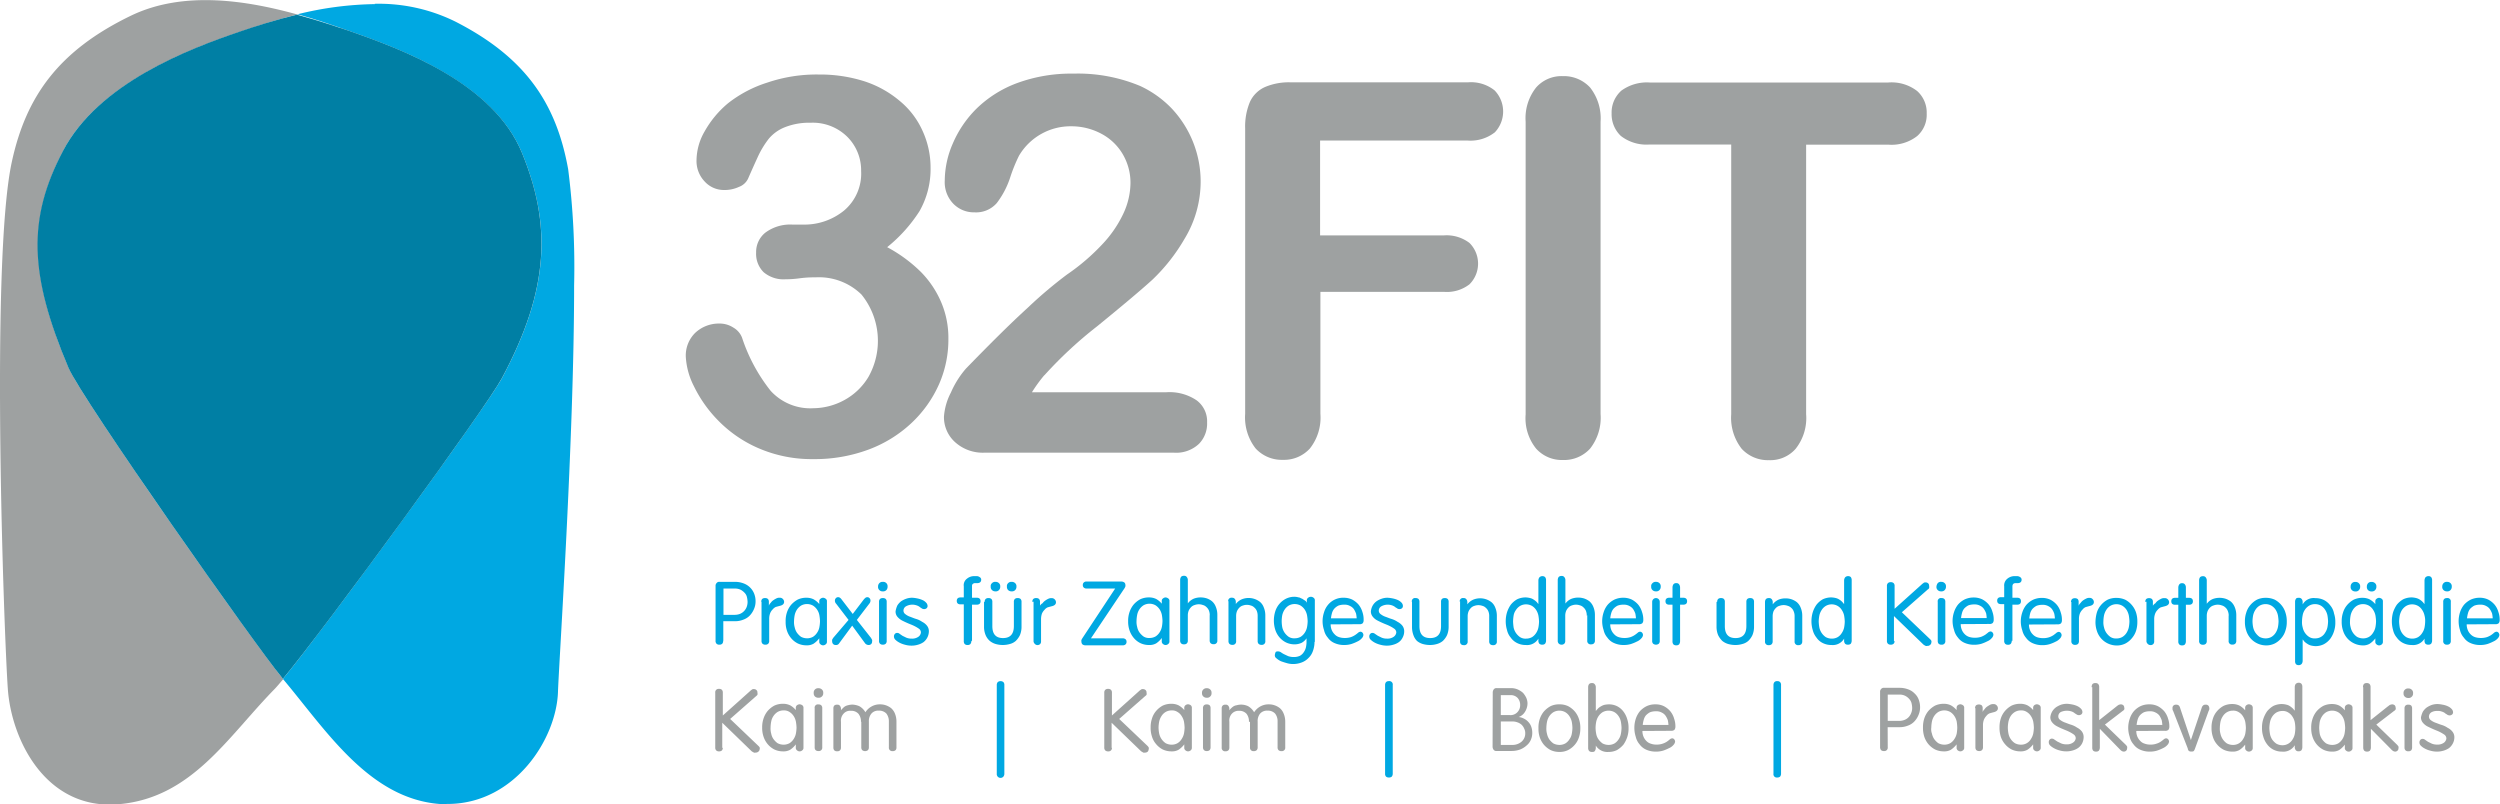
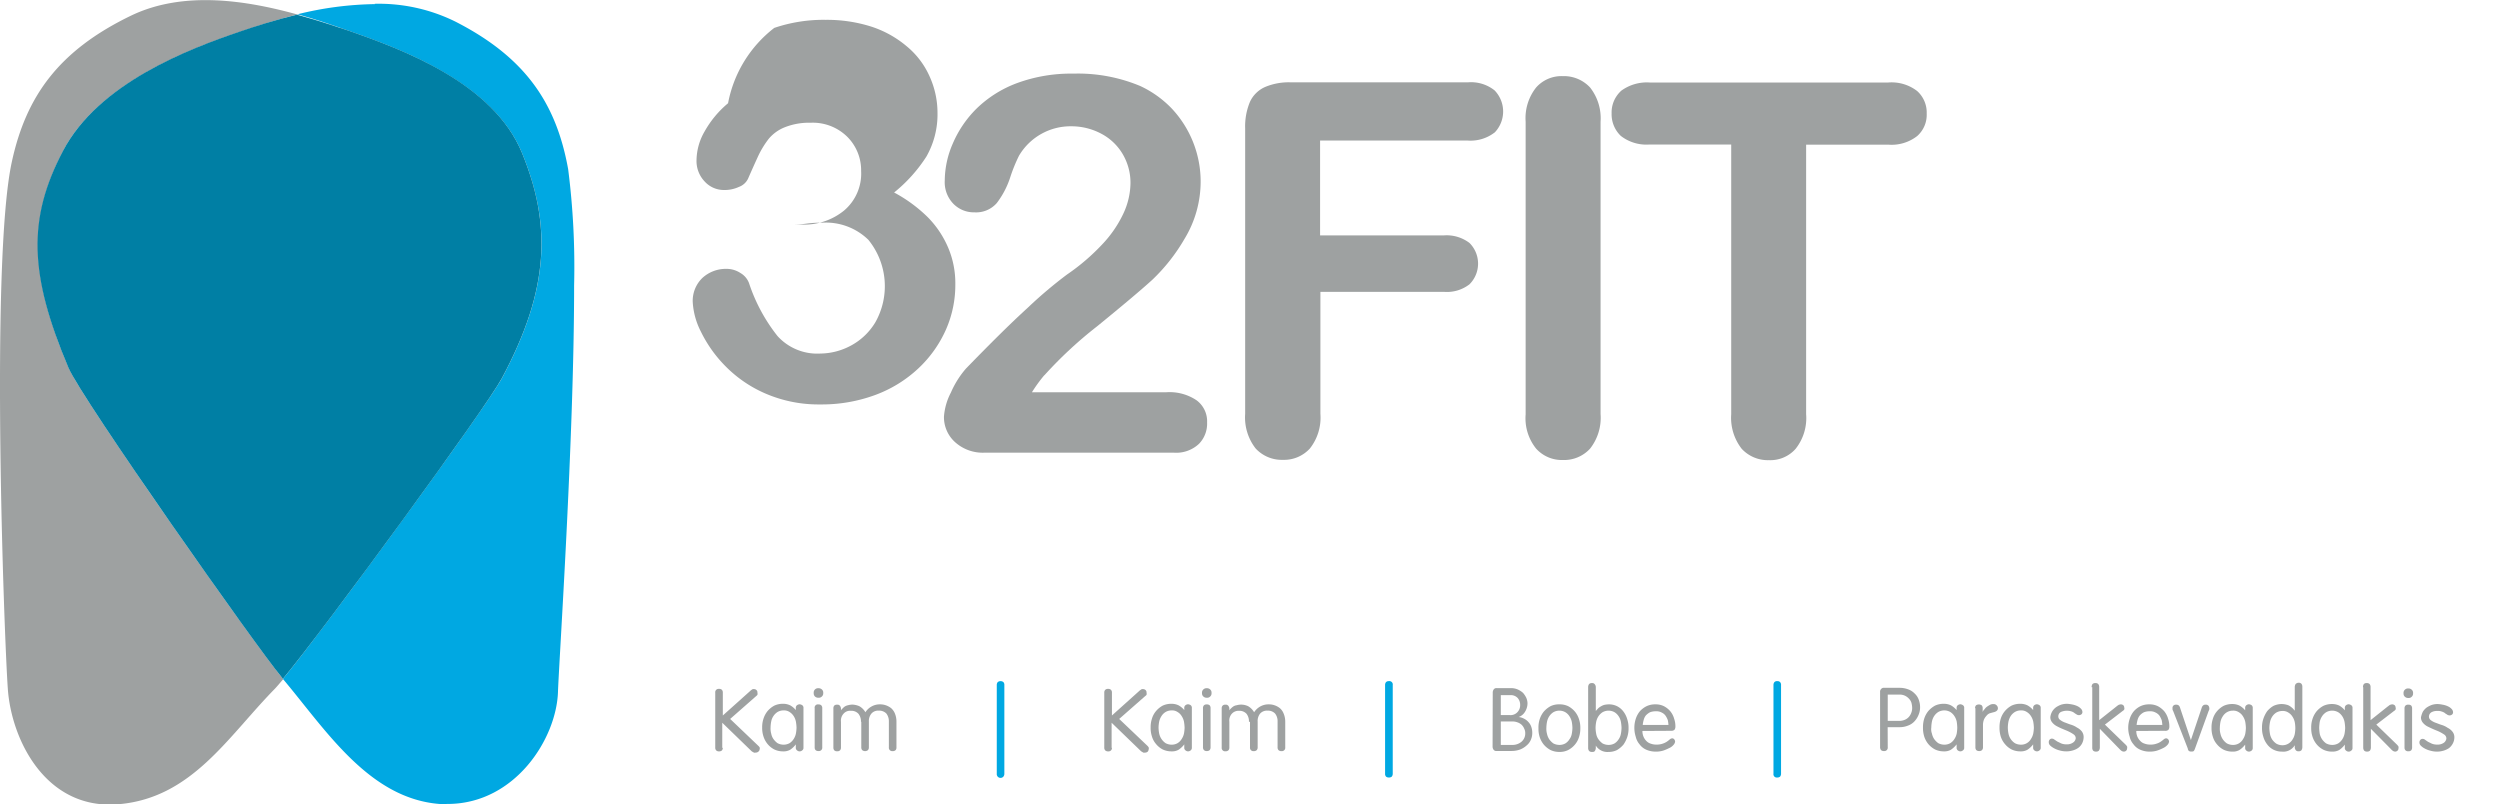
<svg xmlns="http://www.w3.org/2000/svg" id="Ebene_1" data-name="Ebene 1" width="310" height="99.74" viewBox="0 0 310 99.74">
  <defs>
    <style>
      .cls-1 {
        fill: #9ea1a1;
      }

      .cls-2 {
        fill: #00a8e2;
      }

      .cls-3 {
        fill: #007fa4;
      }
    </style>
  </defs>
  <g>
    <path class="cls-1" d="M311.26,164.41c.19-.27.43-.59.63-.86l-.63.86m1.14-1.49c.19-.28.43-.59.63-.87-.2.28-.44.55-.63.87m1.14-1.58.59-.82-.59.82m1.18-1.57a9.41,9.41,0,0,0,.55-.79,9.41,9.41,0,0,0-.55.79m1.18-1.61a7.8,7.8,0,0,1,.51-.67,7.8,7.8,0,0,0-.51.67m1.22-1.69c.12-.2.27-.36.39-.56a4.73,4.73,0,0,1-.39.56m1.3-1.78.23-.35-.23.35M326,144.11h0m.83-1.18a0,0,0,0,1,0,0s0,0,0,0m.74-1.1,0,0,0,0m.67-1,0,0a0,0,0,0,1,0,0m.59-.91h0m5.86-21.6a29.89,29.89,0,0,0-1.41-5.94,26.3,26.3,0,0,1,1.41,5.94M310.86,165l-.67.91c.2-.32.44-.59.67-.91m-1,1.34-.75,1c.28-.35.51-.66.75-1m-.94,1.26c-.87,1.14-1.7,2.2-2.44,3.19.78-1,1.61-2.05,2.44-3.19M306.3,171c-.16.24-.32.44-.47.63.15-.19.31-.39.47-.63m-.87,1.14-.39.51c.12-.15.24-.35.39-.51m-.78,1a5.44,5.44,0,0,1-.36.43,2.47,2.47,0,0,1,.36-.43m-.75.9a4.46,4.46,0,0,0-.32.39,2.67,2.67,0,0,0,.32-.39m-.67.83c-.08.12-.16.19-.24.31.08-.12.16-.19.24-.31M304.61,93c-6.26-1.73-14.05-3-20.58.11-9,4.33-13.06,10-14.83,18.1-2.72,12.36-.94,59.49-.51,65.39.43,6.33,4.72,15.11,13.77,14.32s13.49-8.34,19.31-14.28c.24-.24.59-.67,1.07-1.22-.08-.12-.16-.2-.24-.32-2.79-3.3-24.75-34.42-26.36-38.28-4.88-11.56-5-18.53-.71-26.87s15.66-12.66,21.92-14.79c2-.67,4.44-1.49,7.16-2.16m6.33,2c-.39-.12-.75-.27-1.18-.39.43.16.83.27,1.18.39m-1.41-.47c-.44-.16-.87-.27-1.3-.43a13.19,13.19,0,0,1,1.3.43M308,94c-.47-.16-1-.32-1.49-.47.55.15,1,.31,1.49.47m-1.61-.55c-.55-.16-1.14-.36-1.73-.51.59.19,1.14.35,1.73.51" transform="translate(-267.72 -91.2)" />
-     <path class="cls-1" d="M366,119.05a5.16,5.16,0,0,0-3.38,1,3.07,3.07,0,0,0-1.14,2.47,3.19,3.19,0,0,0,.94,2.44,3.82,3.82,0,0,0,2.72.87c.23,0,.82,0,1.73-.12s1.53-.12,2-.12a7.54,7.54,0,0,1,5.67,2.13,9.11,9.11,0,0,1,.86,10.23,7.85,7.85,0,0,1-3,2.87,8.15,8.15,0,0,1-3.81,1,6.65,6.65,0,0,1-5.31-2.16,21.24,21.24,0,0,1-3.54-6.57,2.44,2.44,0,0,0-1.07-1.26,3.11,3.11,0,0,0-1.73-.51,4.29,4.29,0,0,0-3,1.14,3.94,3.94,0,0,0-1.18,3,9.15,9.15,0,0,0,1,3.62,16.08,16.08,0,0,0,3,4.25,15.66,15.66,0,0,0,4.95,3.42,16.59,16.59,0,0,0,6.85,1.38,19.12,19.12,0,0,0,6.85-1.18,15.84,15.84,0,0,0,5.35-3.31,14.84,14.84,0,0,0,3.42-4.84,13.73,13.73,0,0,0,1.14-5.58,11.27,11.27,0,0,0-.87-4.49,12.12,12.12,0,0,0-2.55-3.82,18.07,18.07,0,0,0-4.17-3.06,18.69,18.69,0,0,0,4-4.45,10.57,10.57,0,0,0,1.38-5.47,10.93,10.93,0,0,0-1-4.52,10.19,10.19,0,0,0-2.83-3.7,13,13,0,0,0-4.41-2.44,18.16,18.16,0,0,0-5.62-.83,19,19,0,0,0-6.38,1A15.39,15.39,0,0,0,358,104a12.55,12.55,0,0,0-2.91,3.5,7.28,7.28,0,0,0-1,3.51,3.69,3.69,0,0,0,1.06,2.75,3.21,3.21,0,0,0,2.32,1,4.23,4.23,0,0,0,1.89-.39,2,2,0,0,0,1.14-1.06c.36-.83.75-1.7,1.18-2.64a11.41,11.41,0,0,1,1.38-2.28,5,5,0,0,1,2-1.42,8.18,8.18,0,0,1,3.18-.55,6.09,6.09,0,0,1,4.57,1.77,5.86,5.86,0,0,1,1.69,4.21,6,6,0,0,1-2.13,4.92,7.79,7.79,0,0,1-5,1.73H366Z" transform="translate(-267.72 -91.2)" />
+     <path class="cls-1" d="M366,119.05c.23,0,.82,0,1.73-.12s1.53-.12,2-.12a7.54,7.54,0,0,1,5.67,2.13,9.11,9.11,0,0,1,.86,10.23,7.85,7.85,0,0,1-3,2.87,8.15,8.15,0,0,1-3.81,1,6.65,6.65,0,0,1-5.31-2.16,21.24,21.24,0,0,1-3.54-6.57,2.44,2.44,0,0,0-1.07-1.26,3.11,3.11,0,0,0-1.73-.51,4.29,4.29,0,0,0-3,1.14,3.94,3.94,0,0,0-1.18,3,9.15,9.15,0,0,0,1,3.62,16.08,16.08,0,0,0,3,4.25,15.66,15.66,0,0,0,4.95,3.42,16.59,16.59,0,0,0,6.85,1.38,19.12,19.12,0,0,0,6.85-1.18,15.84,15.84,0,0,0,5.35-3.31,14.84,14.84,0,0,0,3.42-4.84,13.73,13.73,0,0,0,1.14-5.58,11.27,11.27,0,0,0-.87-4.49,12.12,12.12,0,0,0-2.55-3.82,18.07,18.07,0,0,0-4.17-3.06,18.69,18.69,0,0,0,4-4.45,10.57,10.57,0,0,0,1.38-5.47,10.93,10.93,0,0,0-1-4.52,10.19,10.19,0,0,0-2.83-3.7,13,13,0,0,0-4.41-2.44,18.16,18.16,0,0,0-5.62-.83,19,19,0,0,0-6.38,1A15.39,15.39,0,0,0,358,104a12.55,12.55,0,0,0-2.91,3.5,7.28,7.28,0,0,0-1,3.51,3.69,3.69,0,0,0,1.06,2.75,3.21,3.21,0,0,0,2.32,1,4.23,4.23,0,0,0,1.89-.39,2,2,0,0,0,1.14-1.06c.36-.83.75-1.7,1.18-2.64a11.41,11.41,0,0,1,1.38-2.28,5,5,0,0,1,2-1.42,8.18,8.18,0,0,1,3.18-.55,6.09,6.09,0,0,1,4.57,1.77,5.86,5.86,0,0,1,1.69,4.21,6,6,0,0,1-2.13,4.92,7.79,7.79,0,0,1-5,1.73H366Z" transform="translate(-267.72 -91.2)" />
    <path class="cls-1" d="M397.22,137.74a51.45,51.45,0,0,1,6.57-6.1c3.19-2.6,5.47-4.52,6.81-5.74a22.72,22.72,0,0,0,4-5.08,13.67,13.67,0,0,0,2-7.16,13.24,13.24,0,0,0-3.58-9,13,13,0,0,0-3.9-2.79,20,20,0,0,0-8.3-1.54,19.37,19.37,0,0,0-7,1.18,14.32,14.32,0,0,0-5,3.15,13.61,13.61,0,0,0-2.95,4.33,11.65,11.65,0,0,0-1,4.6,3.83,3.83,0,0,0,1.06,2.87,3.55,3.55,0,0,0,2.63,1.07,3.4,3.4,0,0,0,2.76-1.15,10.66,10.66,0,0,0,1.69-3.26,20.07,20.07,0,0,1,1.06-2.6,7.42,7.42,0,0,1,6.53-3.66,7.87,7.87,0,0,1,3.66.91,6.71,6.71,0,0,1,2.64,2.48,7,7,0,0,1,1,3.66,9.14,9.14,0,0,1-.9,3.81,14.5,14.5,0,0,1-2.64,3.82,26.13,26.13,0,0,1-4.33,3.7,54.48,54.48,0,0,0-4.88,4.13c-2.28,2.08-4.8,4.6-7.63,7.51a11.51,11.51,0,0,0-1.89,3,7.62,7.62,0,0,0-.86,3,4.17,4.17,0,0,0,1.34,3.11,5.12,5.12,0,0,0,3.73,1.34h23.41a4.12,4.12,0,0,0,3.15-1.1,3.59,3.59,0,0,0,1-2.64,3.24,3.24,0,0,0-1.3-2.75,6,6,0,0,0-3.77-1H395.68a18,18,0,0,1,1.54-2.12" transform="translate(-267.72 -91.2)" />
    <path class="cls-1" d="M505.45,108.07a3.51,3.51,0,0,0,1.18-2.79,3.58,3.58,0,0,0-1.18-2.79,5.19,5.19,0,0,0-3.58-1.06H472.28a5.39,5.39,0,0,0-3.5,1,3.62,3.62,0,0,0-1.22,2.83,3.71,3.71,0,0,0,1.14,2.79,5.15,5.15,0,0,0,3.54,1.07h10.15v33.44a6.25,6.25,0,0,0,1.3,4.29,4.42,4.42,0,0,0,3.39,1.41,4.17,4.17,0,0,0,3.3-1.41,6.13,6.13,0,0,0,1.3-4.29V109.14h10.23a5.15,5.15,0,0,0,3.54-1.07M458.2,146.83a4.29,4.29,0,0,0,3.3,1.41,4.36,4.36,0,0,0,3.39-1.41,6.18,6.18,0,0,0,1.3-4.29V106.3a6.16,6.16,0,0,0-1.3-4.25,4.42,4.42,0,0,0-3.39-1.41,4.19,4.19,0,0,0-3.3,1.41,6.11,6.11,0,0,0-1.3,4.25v36.28a6,6,0,0,0,1.3,4.25m-5.15-39.19a3.76,3.76,0,0,0,0-5.23,4.68,4.68,0,0,0-3.31-1H427.79a7.55,7.55,0,0,0-3.23.59,3.72,3.72,0,0,0-1.85,1.84,7.9,7.9,0,0,0-.59,3.27v35.41a6.25,6.25,0,0,0,1.3,4.29,4.41,4.41,0,0,0,3.38,1.41,4.34,4.34,0,0,0,3.35-1.41,6.18,6.18,0,0,0,1.3-4.29V127.39h15.34a4.56,4.56,0,0,0,3.15-.94,3.62,3.62,0,0,0,0-5.12,4.68,4.68,0,0,0-3.19-.94H431.41V108.63h18.33a4.88,4.88,0,0,0,3.31-1" transform="translate(-267.72 -91.2)" />
    <path class="cls-1" d="M568.16,179.44a2.05,2.05,0,0,1,.47-.51,3.39,3.39,0,0,1,.63-.32,2.5,2.5,0,0,1,.71-.11,3.88,3.88,0,0,1,.63.08,2.44,2.44,0,0,1,.63.19,1.39,1.39,0,0,1,.47.32.62.62,0,0,1,.2.43.36.36,0,0,1-.12.28.49.49,0,0,1-.31.11.58.58,0,0,1-.28-.08c-.08-.07-.2-.11-.28-.19a1.11,1.11,0,0,0-.39-.2,1.32,1.32,0,0,0-.59-.08,1.36,1.36,0,0,0-.71.16.63.63,0,0,0-.31.55.54.54,0,0,0,.23.43,2.2,2.2,0,0,0,.59.32c.24.08.48.19.75.27a2.6,2.6,0,0,1,.75.36,1.71,1.71,0,0,1,.59.47,1.09,1.09,0,0,1,.24.71,1.61,1.61,0,0,1-.2.78,1.72,1.72,0,0,1-.47.56,2.4,2.4,0,0,1-.67.31,2.71,2.71,0,0,1-.79.12,3,3,0,0,1-.86-.12,2.77,2.77,0,0,1-.71-.28,1.85,1.85,0,0,1-.47-.35.55.55,0,0,1-.16-.39.45.45,0,0,1,.12-.32.33.33,0,0,1,.27-.12.45.45,0,0,1,.32.12l.35.24.47.23a1.71,1.71,0,0,0,.67.12,1.34,1.34,0,0,0,.83-.23.77.77,0,0,0,.31-.51.59.59,0,0,0-.23-.48,5.76,5.76,0,0,0-.59-.35c-.24-.12-.48-.2-.75-.32s-.51-.23-.75-.35a1.83,1.83,0,0,1-.59-.47,1,1,0,0,1-.24-.67,3,3,0,0,1,.24-.71m-2.24-2.71a.52.52,0,0,1,.43-.16.56.56,0,0,1,.43.16.51.51,0,0,1,.16.43.52.52,0,0,1-.16.43.51.51,0,0,1-.43.16.58.58,0,0,1-.43-.16.52.52,0,0,1-.16-.43.51.51,0,0,1,.16-.43m.9,7.16a.52.52,0,0,1-.11.35.49.49,0,0,1-.36.12.46.46,0,0,1-.35-.12.48.48,0,0,1-.12-.35v-4.84a.49.49,0,0,1,.12-.36.46.46,0,0,1,.35-.11.49.49,0,0,1,.36.11.53.53,0,0,1,.11.36Zm-6.09-7.48a.64.64,0,0,1,.11-.39.49.49,0,0,1,.36-.12.48.48,0,0,1,.35.12.57.57,0,0,1,.12.39v4.09l2.12-1.69c.12-.08.2-.16.28-.2a1,1,0,0,1,.27-.07.5.5,0,0,1,.32.11.45.45,0,0,1,.12.32.3.3,0,0,1,0,.2.52.52,0,0,1-.2.19l-2.2,1.69,2.56,2.48a1.33,1.33,0,0,1,.19.24.49.49,0,0,1,0,.23.36.36,0,0,1-.12.28.41.41,0,0,1-.27.12.58.58,0,0,1-.28-.08,1.28,1.28,0,0,1-.27-.24l-2.48-2.51v2.32a.67.67,0,0,1-.12.39.48.48,0,0,1-.35.12.49.49,0,0,1-.36-.12.59.59,0,0,1-.12-.39v-7.48Zm-5.36,5.79a1.94,1.94,0,0,0,.28.66,2.09,2.09,0,0,0,.51.52,1.6,1.6,0,0,0,.75.19,1.51,1.51,0,0,0,.75-.19,1.69,1.69,0,0,0,.51-.52,1.92,1.92,0,0,0,.27-.66,4.42,4.42,0,0,0,.08-.75,5.33,5.33,0,0,0-.08-.75,2,2,0,0,0-.27-.67,1.65,1.65,0,0,0-.51-.51,1.52,1.52,0,0,0-.75-.2,1.49,1.49,0,0,0-.75.2,1.65,1.65,0,0,0-.51.51,2,2,0,0,0-.28.67,5.63,5.63,0,0,0-.07.75,5.79,5.79,0,0,0,.07.75m4.06,1.73a.38.38,0,0,1-.16.35.47.47,0,0,1-.63,0,.38.38,0,0,1-.16-.35v-.4h0a2.75,2.75,0,0,1-.7.67,1.66,1.66,0,0,1-.87.2,2.47,2.47,0,0,1-1.1-.24,2.67,2.67,0,0,1-.83-.67,2.85,2.85,0,0,1-.51-.94,3.33,3.33,0,0,1-.16-1.1,3.29,3.29,0,0,1,.16-1.1,2.9,2.9,0,0,1,.51-.95,2.94,2.94,0,0,1,.83-.67,2.48,2.48,0,0,1,1.1-.23,2,2,0,0,1,.87.19,2.44,2.44,0,0,1,.7.59h0V179a.39.39,0,0,1,.16-.36.58.58,0,0,1,.31-.11.71.71,0,0,1,.32.11.39.39,0,0,1,.16.36Zm-7.16-.32h0a1.64,1.64,0,0,1-1.58.79,2.33,2.33,0,0,1-1.06-.24,2.23,2.23,0,0,1-.79-.67,2.77,2.77,0,0,1-.47-.94,3.33,3.33,0,0,1-.16-1.1,3.29,3.29,0,0,1,.16-1.1,3.83,3.83,0,0,1,.47-.95,2.89,2.89,0,0,1,.79-.67,2.46,2.46,0,0,1,1.06-.23,2.52,2.52,0,0,1,.55.08,1.25,1.25,0,0,1,.44.19,2.68,2.68,0,0,1,.35.28c.08.08.16.19.24.27h0v-2.91a.71.71,0,0,1,.11-.39.51.51,0,0,1,.36-.16.46.46,0,0,1,.35.12.59.59,0,0,1,.12.39v7.48a.67.67,0,0,1-.12.39.46.46,0,0,1-.35.12.39.39,0,0,1-.36-.16.62.62,0,0,1-.11-.39v-.2Zm0-2.87a2,2,0,0,0-.28-.67,1.55,1.55,0,0,0-.51-.51,1.25,1.25,0,0,0-.75-.2,1.52,1.52,0,0,0-.75.2,1.65,1.65,0,0,0-.51.51,2,2,0,0,0-.27.67,4.31,4.31,0,0,0-.08.75,5.2,5.2,0,0,0,.08.74,1.89,1.89,0,0,0,.27.67,2.06,2.06,0,0,0,.51.51,1.52,1.52,0,0,0,.75.2,1.39,1.39,0,0,0,.75-.2,1.46,1.46,0,0,0,.51-.51,1.91,1.91,0,0,0,.28-.67,4.23,4.23,0,0,0,.07-.74,4.35,4.35,0,0,0-.07-.75m-9.21,1.46a1.94,1.94,0,0,0,.79,1.18,1.56,1.56,0,0,0,.74.19,1.39,1.39,0,0,0,1.26-.71,1.94,1.94,0,0,0,.28-.66,4.42,4.42,0,0,0,.08-.75,5.33,5.33,0,0,0-.08-.75,2,2,0,0,0-.28-.67,1.46,1.46,0,0,0-.51-.51,1.23,1.23,0,0,0-.75-.2,1.46,1.46,0,0,0-.74.2,1.55,1.55,0,0,0-.51.51,2,2,0,0,0-.28.67,4.31,4.31,0,0,0-.08.75,2.31,2.31,0,0,0,.08.75m4,1.73a.4.4,0,0,1-.15.35.53.53,0,0,1-.32.12.48.48,0,0,1-.31-.12.38.38,0,0,1-.16-.35v-.4h0a2.79,2.79,0,0,1-.71.67,1.61,1.61,0,0,1-.86.2,2.51,2.51,0,0,1-1.11-.24,2.63,2.63,0,0,1-.82-.67,2.53,2.53,0,0,1-.51-.94,3.33,3.33,0,0,1-.16-1.1,3.29,3.29,0,0,1,.16-1.1,2.57,2.57,0,0,1,.51-.95,2.89,2.89,0,0,1,.82-.67,2.53,2.53,0,0,1,1.11-.23,2,2,0,0,1,.86.19,2.47,2.47,0,0,1,.71.59h0V179a.39.39,0,0,1,.16-.36.53.53,0,0,1,.31-.11.71.71,0,0,1,.32.11.41.41,0,0,1,.15.36Zm-9.87-4.57a.64.64,0,0,1-.08-.19s0-.12,0-.16a.39.39,0,0,1,.12-.32.42.42,0,0,1,.31-.11.49.49,0,0,1,.36.11.63.63,0,0,1,.15.28l1.34,4h0l1.34-4a.64.64,0,0,1,.16-.28.45.45,0,0,1,.35-.11.41.41,0,0,1,.31.11.45.45,0,0,1,.12.32.24.24,0,0,1,0,.16.64.64,0,0,1-.08.19L539.91,184a1.28,1.28,0,0,1-.15.31c-.08.08-.16.08-.32.08a.48.48,0,0,1-.31-.08A.61.61,0,0,1,539,184Zm-1.34,1.77a4,4,0,0,0-.08-.63,3.12,3.12,0,0,0-.27-.55,1.24,1.24,0,0,0-.48-.39,1.3,1.3,0,0,0-.7-.16,1.93,1.93,0,0,0-.75.12,1.76,1.76,0,0,0-.51.39,1.51,1.51,0,0,0-.28.55,3.67,3.67,0,0,0-.12.63h3.19Zm-3.23.71a1.81,1.81,0,0,0,.12.67,1.64,1.64,0,0,0,.36.55,1.16,1.16,0,0,0,.55.35,2,2,0,0,0,.71.12,2.13,2.13,0,0,0,.78-.12,1.88,1.88,0,0,0,.55-.27,3.87,3.87,0,0,0,.36-.28.53.53,0,0,1,.27-.11.37.37,0,0,1,.24.11.45.45,0,0,1,.12.32.72.72,0,0,1-.2.39,1.6,1.6,0,0,1-.55.4,5.11,5.11,0,0,1-.75.31,3,3,0,0,1-.86.12,2.85,2.85,0,0,1-1.22-.24,2,2,0,0,1-.83-.67,2.09,2.09,0,0,1-.47-.94,3.45,3.45,0,0,1,0-2.2,2.73,2.73,0,0,1,.51-.95,2.65,2.65,0,0,1,.82-.63,2.51,2.51,0,0,1,1.11-.23,2.32,2.32,0,0,1,1.06.23,2.78,2.78,0,0,1,.79.63,2.63,2.63,0,0,1,.47.91,3,3,0,0,1,.16,1,.65.65,0,0,1-.12.39.58.58,0,0,1-.44.12Zm-5.54-5.43a.71.71,0,0,1,.11-.39.49.49,0,0,1,.36-.12.46.46,0,0,1,.35.12.57.57,0,0,1,.12.39v4.09l2.13-1.69a2.61,2.61,0,0,1,.27-.2,1,1,0,0,1,.28-.07.49.49,0,0,1,.31.11.45.45,0,0,1,.12.32.3.3,0,0,1,0,.2.52.52,0,0,1-.2.19l-2.2,1.69,2.56,2.48a1,1,0,0,1,.19.24.49.49,0,0,1,0,.23.39.39,0,0,1-.11.28.43.43,0,0,1-.28.12.58.58,0,0,1-.28-.08,1.58,1.58,0,0,1-.27-.24l-2.44-2.51v2.32a.67.67,0,0,1-.12.39.46.46,0,0,1-.35.12.49.49,0,0,1-.36-.12.58.58,0,0,1-.11-.39v-7.48Zm-4.88,3a1.88,1.88,0,0,1,.47-.51,3.1,3.1,0,0,1,.63-.32,2.5,2.5,0,0,1,.71-.11,4,4,0,0,1,.63.08,2.56,2.56,0,0,1,.63.19,1.5,1.5,0,0,1,.47.32.62.62,0,0,1,.2.43.36.36,0,0,1-.12.28.5.5,0,0,1-.32.11.57.57,0,0,1-.27-.08c-.08-.07-.2-.11-.28-.19a1.2,1.2,0,0,0-.39-.2,1.87,1.87,0,0,0-1.3.08.61.61,0,0,0-.31.55.51.51,0,0,0,.23.43,2.2,2.2,0,0,0,.59.32c.24.08.47.19.75.27a2.73,2.73,0,0,1,.75.36,1.81,1.81,0,0,1,.59.47,1.14,1.14,0,0,1,.23.71,1.73,1.73,0,0,1-.19.78,1.63,1.63,0,0,1-.48.56,2.22,2.22,0,0,1-.66.31,2.76,2.76,0,0,1-.79.12,3,3,0,0,1-.87-.12,2.84,2.84,0,0,1-.7-.28,2.13,2.13,0,0,1-.48-.35.54.54,0,0,1-.15-.39.45.45,0,0,1,.11-.32.36.36,0,0,1,.28-.12.48.48,0,0,1,.31.12l.36.24.47.23a1.67,1.67,0,0,0,.67.12,1.31,1.31,0,0,0,.82-.23.75.75,0,0,0,.32-.51.57.57,0,0,0-.24-.48,4.18,4.18,0,0,0-.59-.35c-.23-.12-.47-.2-.74-.32a7.55,7.55,0,0,1-.75-.35,1.83,1.83,0,0,1-.59-.47,1,1,0,0,1-.24-.67,1.86,1.86,0,0,1,.24-.71m-5.43,2.76a1.84,1.84,0,0,0,.79,1.18,1.56,1.56,0,0,0,.74.19,1.39,1.39,0,0,0,1.26-.71,1.94,1.94,0,0,0,.28-.66,4.42,4.42,0,0,0,.08-.75,5.33,5.33,0,0,0-.08-.75,2,2,0,0,0-.28-.67,1.55,1.55,0,0,0-.51-.51,1.23,1.23,0,0,0-.75-.2,1.46,1.46,0,0,0-.74.2,1.68,1.68,0,0,0-.52.51,2.19,2.19,0,0,0-.27.67,4.31,4.31,0,0,0-.08.75,4.42,4.42,0,0,0,.08.75m4,1.73a.38.38,0,0,1-.16.35.48.48,0,0,1-.31.12.53.53,0,0,1-.32-.12.4.4,0,0,1-.15-.35v-.4h0a2.79,2.79,0,0,1-.71.67,1.64,1.64,0,0,1-.87.2,2.5,2.5,0,0,1-1.1-.24,2.63,2.63,0,0,1-.82-.67,2.7,2.7,0,0,1-.52-.94,3.61,3.61,0,0,1-.15-1.1,3.57,3.57,0,0,1,.15-1.1,2.75,2.75,0,0,1,.52-.95,2.89,2.89,0,0,1,.82-.67,2.51,2.51,0,0,1,1.1-.23,2,2,0,0,1,.87.19,2.47,2.47,0,0,1,.71.59h0V179a.41.41,0,0,1,.15-.36.59.59,0,0,1,.32-.11.65.65,0,0,1,.31.11.39.39,0,0,1,.16.36Zm-8.14-4.88a.49.49,0,0,1,.12-.36.61.61,0,0,1,.7,0,.49.49,0,0,1,.12.36v.47h0a.85.85,0,0,1,.24-.35,1.18,1.18,0,0,1,.31-.32,3.52,3.52,0,0,1,.4-.24.75.75,0,0,1,.39-.07.47.47,0,0,1,.39.15.51.51,0,0,1,.16.36c0,.27-.2.43-.59.51l-.43.12a1,1,0,0,0-.4.31,1.67,1.67,0,0,0-.31.47,1.92,1.92,0,0,0-.12.71v2.72a.48.48,0,0,1-.12.35.46.46,0,0,1-.35.12.49.49,0,0,1-.36-.12.52.52,0,0,1-.11-.35v-4.84Zm-5.35,3.15a1.92,1.92,0,0,0,.27.66,2.28,2.28,0,0,0,.51.52,1.63,1.63,0,0,0,.75.19,1.48,1.48,0,0,0,.75-.19,1.59,1.59,0,0,0,.51-.52,1.94,1.94,0,0,0,.28-.66,4.44,4.44,0,0,0,.07-.75,5.23,5.23,0,0,0-.07-.75,2,2,0,0,0-.28-.67,1.65,1.65,0,0,0-.51-.51,1.49,1.49,0,0,0-.75-.2,1.52,1.52,0,0,0-.75.2,1.76,1.76,0,0,0-.51.51,2,2,0,0,0-.27.67,4.31,4.31,0,0,0-.08.75,1.57,1.57,0,0,0,.08.75m4,1.73a.38.38,0,0,1-.16.35.51.51,0,0,1-.31.12.53.53,0,0,1-.32-.12.4.4,0,0,1-.15-.35v-.4h0a3,3,0,0,1-.71.67,1.64,1.64,0,0,1-.87.2,2.5,2.5,0,0,1-1.1-.24,2.79,2.79,0,0,1-.83-.67,2.85,2.85,0,0,1-.51-.94,3.61,3.61,0,0,1-.15-1.1,3.57,3.57,0,0,1,.15-1.1,2.9,2.9,0,0,1,.51-.95,3.09,3.09,0,0,1,.83-.67,2.51,2.51,0,0,1,1.1-.23,2,2,0,0,1,.87.19,2.61,2.61,0,0,1,.71.59h0V179a.41.41,0,0,1,.15-.36.59.59,0,0,1,.32-.11.68.68,0,0,1,.31.11.39.39,0,0,1,.16.36Zm-9.48-3.31h1.41a1.78,1.78,0,0,0,.67-.12,1.49,1.49,0,0,0,.52-.35,1.59,1.59,0,0,0,.31-.51,1.64,1.64,0,0,0,.12-.63,2.89,2.89,0,0,0-.08-.59,1.22,1.22,0,0,0-.28-.51,1.62,1.62,0,0,0-.51-.4,1.57,1.57,0,0,0-.75-.15h-1.41Zm0,3.27a.42.42,0,0,1-.47.47.49.49,0,0,1-.36-.12.59.59,0,0,1-.12-.39V177a.46.46,0,0,1,.12-.35.42.42,0,0,1,.4-.16h1.92a3,3,0,0,1,1.07.2,2.08,2.08,0,0,1,.78.51,1.93,1.93,0,0,1,.51.78,2.64,2.64,0,0,1,.16.95,2.32,2.32,0,0,1-.2.94,2.5,2.5,0,0,1-.51.79,2,2,0,0,1-.78.51,2.73,2.73,0,0,1-1,.2h-1.53Z" transform="translate(-267.72 -91.2)" />
    <path class="cls-2" d="M487.63,176.14a.56.56,0,0,1,.12-.36.45.45,0,0,1,.35-.12.46.46,0,0,1,.35.12.49.49,0,0,1,.12.36v11a.56.56,0,0,1-.12.36.51.51,0,0,1-.35.11.41.41,0,0,1-.47-.47Z" transform="translate(-267.72 -91.2)" />
    <path class="cls-1" d="M474.61,181.13a4,4,0,0,0-.08-.63,2.59,2.59,0,0,0-.28-.55,1.2,1.2,0,0,0-.47-.39,1.33,1.33,0,0,0-.71-.16,2,2,0,0,0-.75.12,2.08,2.08,0,0,0-.51.39,1.49,1.49,0,0,0-.27.55,3.67,3.67,0,0,0-.12.63h3.19Zm-3.23.71a1.81,1.81,0,0,0,.12.67,1.61,1.61,0,0,0,.35.55,1.27,1.27,0,0,0,.55.35,2,2,0,0,0,.71.12,2.23,2.23,0,0,0,.79-.12,2.16,2.16,0,0,0,.55-.27,3.5,3.5,0,0,0,.35-.28.59.59,0,0,1,.28-.11.35.35,0,0,1,.23.11.45.45,0,0,1,.12.32.72.72,0,0,1-.2.39,1.43,1.43,0,0,1-.55.4,5,5,0,0,1-.74.31,3,3,0,0,1-.87.12,2.92,2.92,0,0,1-1.22-.24,2.06,2.06,0,0,1-.83-.67,2.2,2.2,0,0,1-.47-.94,3.65,3.65,0,0,1,0-2.2,2.9,2.9,0,0,1,.51-.95,2.81,2.81,0,0,1,.83-.63,2.46,2.46,0,0,1,1.1-.23,2.29,2.29,0,0,1,1.06.23,2.65,2.65,0,0,1,.79.63,2.47,2.47,0,0,1,.47.91,2.87,2.87,0,0,1,.16,1,.65.65,0,0,1-.12.39.61.61,0,0,1-.43.12Zm-6.73-5.43a.65.65,0,0,1,.12-.39.48.48,0,0,1,.35-.12.39.39,0,0,1,.36.16.57.57,0,0,1,.12.39v2.91h0l.24-.27a1.41,1.41,0,0,1,.36-.28,1.86,1.86,0,0,1,.43-.2,2.94,2.94,0,0,1,.55-.07,2.29,2.29,0,0,1,1.06.23,2.24,2.24,0,0,1,.79.67,2.82,2.82,0,0,1,.47.95,3.29,3.29,0,0,1,.16,1.1,3.37,3.37,0,0,1-.16,1.1,3.76,3.76,0,0,1-.47.94,3.19,3.19,0,0,1-.79.67,2.3,2.3,0,0,1-1.06.24,1.68,1.68,0,0,1-1.58-.79h0v.28a.67.67,0,0,1-.12.39c-.08.12-.2.12-.36.12a.48.48,0,0,1-.35-.12.59.59,0,0,1-.12-.39Zm1,5.79a1.74,1.74,0,0,0,.27.66,2.28,2.28,0,0,0,.51.52,1.6,1.6,0,0,0,.75.19,1.51,1.51,0,0,0,.75-.19,1.69,1.69,0,0,0,.51-.52,1.74,1.74,0,0,0,.27-.66,4.42,4.42,0,0,0,.08-.75,4.78,4.78,0,0,0-.08-.75,1.79,1.79,0,0,0-.27-.67,1.65,1.65,0,0,0-.51-.51,1.51,1.51,0,0,0-1.5,0,1.76,1.76,0,0,0-.51.51,2,2,0,0,0-.27.67,4.31,4.31,0,0,0-.08.75,4.42,4.42,0,0,0,.08.75m-6.1,0a1.92,1.92,0,0,0,.27.66,2.28,2.28,0,0,0,.51.52,1.63,1.63,0,0,0,.75.19,1.48,1.48,0,0,0,.75-.19,1.59,1.59,0,0,0,.51-.52,1.57,1.57,0,0,0,.28-.66,4.42,4.42,0,0,0,.08-.75,4.78,4.78,0,0,0-.08-.75,2,2,0,0,0-.28-.67,1.55,1.55,0,0,0-.51-.51,1.49,1.49,0,0,0-.75-.2,1.52,1.52,0,0,0-.75.2,1.76,1.76,0,0,0-.51.51,2,2,0,0,0-.27.67,4.31,4.31,0,0,0-.08.75,2.31,2.31,0,0,0,.08.75m-.91-1.81a2.9,2.9,0,0,1,.51-.95,3.09,3.09,0,0,1,.83-.67,2.38,2.38,0,0,1,1.1-.23,2.43,2.43,0,0,1,1.1.23,2.82,2.82,0,0,1,.83.67,2.73,2.73,0,0,1,.51.95,3.29,3.29,0,0,1,.16,1.1,3.37,3.37,0,0,1-.16,1.1,2.68,2.68,0,0,1-.51.94,2.78,2.78,0,0,1-.83.67,2.35,2.35,0,0,1-1.1.24,2.5,2.5,0,0,1-1.1-.24,2.79,2.79,0,0,1-.83-.67,2.85,2.85,0,0,1-.51-.94,3.36,3.36,0,0,1-.15-1.1,3.29,3.29,0,0,1,.15-1.1m-5.82-3.31a.65.65,0,0,1,.12-.39.4.4,0,0,1,.39-.16H455a2.06,2.06,0,0,1,.91.16,2.54,2.54,0,0,1,.67.43,2.86,2.86,0,0,1,.39.59,1.83,1.83,0,0,1,.16.67,2,2,0,0,1-.32,1.1,1.49,1.49,0,0,1-.78.63v0a1.81,1.81,0,0,1,.66.2,1.75,1.75,0,0,1,.56.43,1.57,1.57,0,0,1,.35.59,2.16,2.16,0,0,1,.12.71,2.06,2.06,0,0,1-.16.86,1.79,1.79,0,0,1-.51.71,2.68,2.68,0,0,1-.79.51,3,3,0,0,1-1.1.2h-1.85a.4.4,0,0,1-.39-.16.65.65,0,0,1-.12-.39Zm1,6.49h1.38a1.73,1.73,0,0,0,1.18-.39,1.33,1.33,0,0,0,.47-1.06,1.2,1.2,0,0,0-.12-.55,1.45,1.45,0,0,0-.31-.48,1.49,1.49,0,0,0-.51-.31,1.81,1.81,0,0,0-.67-.12h-1.42v2.91Zm0-3.7h1.11a1.15,1.15,0,0,0,.94-.35,1.24,1.24,0,0,0,.35-.91,1.28,1.28,0,0,0-.31-.86,1.16,1.16,0,0,0-.95-.35h-1.14Z" transform="translate(-267.72 -91.2)" />
    <path class="cls-2" d="M439.47,176.14a.56.56,0,0,1,.12-.36.48.48,0,0,1,.35-.12.42.42,0,0,1,.48.48v11a.56.56,0,0,1-.12.36.53.53,0,0,1-.36.11.52.52,0,0,1-.35-.11.49.49,0,0,1-.12-.36Z" transform="translate(-267.72 -91.2)" />
    <path class="cls-1" d="M422.59,180.7a1.51,1.51,0,0,0-.31-1,1.18,1.18,0,0,0-.9-.36,1.13,1.13,0,0,0-.91.36,1.26,1.26,0,0,0-.31,1v3.19a.48.48,0,0,1-.12.35.49.49,0,0,1-.36.12.42.42,0,0,1-.47-.47v-4.84a.49.49,0,0,1,.12-.36.48.48,0,0,1,.35-.11.38.38,0,0,1,.36.15.6.6,0,0,1,.12.4v.15l0,0a1,1,0,0,1,.2-.23,1.74,1.74,0,0,1,.28-.24,1,1,0,0,1,.43-.16,2,2,0,0,1,1.42.12,2,2,0,0,1,.74.75,2.19,2.19,0,0,1,.75-.71,2.1,2.1,0,0,1,1.06-.27,2.15,2.15,0,0,1,.71.11,2.17,2.17,0,0,1,.67.36,1.68,1.68,0,0,1,.47.67,2.57,2.57,0,0,1,.2,1v3.19a.42.42,0,0,1-.47.47.49.49,0,0,1-.36-.12.48.48,0,0,1-.12-.35v-3.19a1.51,1.51,0,0,0-.31-1,1.21,1.21,0,0,0-.94-.36,1.13,1.13,0,0,0-.91.36,1.44,1.44,0,0,0-.31,1v3.19a.48.48,0,0,1-.12.35.49.49,0,0,1-.36.12.42.42,0,0,1-.47-.47V180.7Zm-5.66-4a.54.54,0,0,1,.43-.16.56.56,0,0,1,.43.16.51.51,0,0,1,.16.43.52.52,0,0,1-.16.43.51.51,0,0,1-.43.16.58.58,0,0,1-.43-.16.52.52,0,0,1-.16-.43.51.51,0,0,1,.16-.43m.9,7.16a.52.52,0,0,1-.11.35.49.49,0,0,1-.36.12.46.46,0,0,1-.35-.12.48.48,0,0,1-.12-.35v-4.84a.49.49,0,0,1,.12-.36.46.46,0,0,1,.35-.11.49.49,0,0,1,.36.11.53.53,0,0,1,.11.36Zm-6.37-1.69a1.94,1.94,0,0,0,.79,1.18,1.57,1.57,0,0,0,.75.19,1.44,1.44,0,0,0,.74-.19,1.5,1.5,0,0,0,.51-.52,1.94,1.94,0,0,0,.28-.66,4.42,4.42,0,0,0,.08-.75,5.33,5.33,0,0,0-.08-.75,2,2,0,0,0-.28-.67,1.46,1.46,0,0,0-.51-.51,1.22,1.22,0,0,0-.74-.2,1.47,1.47,0,0,0-.75.2,1.55,1.55,0,0,0-.51.51,2,2,0,0,0-.28.67,4.31,4.31,0,0,0-.08.75,4.42,4.42,0,0,0,.08.75m4.05,1.73a.4.4,0,0,1-.15.35.53.53,0,0,1-.32.12.48.48,0,0,1-.31-.12.38.38,0,0,1-.16-.35v-.4h0a2.79,2.79,0,0,1-.71.67,1.61,1.61,0,0,1-.86.2,2.51,2.51,0,0,1-1.11-.24,2.63,2.63,0,0,1-.82-.67,2.53,2.53,0,0,1-.51-.94,3.33,3.33,0,0,1-.16-1.1,3.29,3.29,0,0,1,.16-1.1,2.57,2.57,0,0,1,.51-.95,2.89,2.89,0,0,1,.82-.67,2.53,2.53,0,0,1,1.11-.23,2,2,0,0,1,.86.19,2.47,2.47,0,0,1,.71.59h0V179a.39.39,0,0,1,.16-.36.53.53,0,0,1,.31-.11.71.71,0,0,1,.32.11.41.41,0,0,1,.15.36Zm-9.91,0a.42.42,0,0,1-.47.47.49.49,0,0,1-.36-.12.48.48,0,0,1-.12-.35v-6.81a.46.46,0,0,1,.12-.35.49.49,0,0,1,.36-.12.48.48,0,0,1,.35.12.46.46,0,0,1,.12.35v2.83l3.34-3a1.33,1.33,0,0,1,.24-.19.33.33,0,0,1,.27-.08.45.45,0,0,1,.32.12.37.37,0,0,1,.12.31.59.59,0,0,1,0,.28.59.59,0,0,1-.16.15l-3.23,2.84,3.51,3.34a.87.87,0,0,1,.15.2.28.28,0,0,1,0,.19.53.53,0,0,1-.12.32.45.45,0,0,1-.35.12.3.3,0,0,1-.2,0l-.27-.16-3.66-3.54v3.15Z" transform="translate(-267.72 -91.2)" />
    <path class="cls-2" d="M391.32,176.14a.56.56,0,0,1,.12-.36.57.57,0,0,1,.7,0,.49.49,0,0,1,.12.36v11a.56.56,0,0,1-.12.36.47.47,0,0,1-.82-.36Z" transform="translate(-267.72 -91.2)" />
    <path class="cls-1" d="M374.48,180.7a1.52,1.52,0,0,0-.32-1,1.19,1.19,0,0,0-.94-.36,1.05,1.05,0,0,0-.9.36,1.27,1.27,0,0,0-.32,1v3.19a.48.48,0,0,1-.12.35.46.46,0,0,1-.35.12.49.49,0,0,1-.36-.12.52.52,0,0,1-.11-.35v-4.84a.53.53,0,0,1,.11-.36.49.49,0,0,1,.36-.11.37.37,0,0,1,.35.15.6.6,0,0,1,.12.4v.15l0,0a1,1,0,0,1,.2-.23,1.64,1.64,0,0,1,.27-.24,1.2,1.2,0,0,1,.4-.16,2.2,2.2,0,0,1,.55-.08,2.42,2.42,0,0,1,.86.2,2,2,0,0,1,.75.75,2.11,2.11,0,0,1,.75-.71,2.07,2.07,0,0,1,1.06-.27,2.19,2.19,0,0,1,.71.11,2.29,2.29,0,0,1,.67.36,1.79,1.79,0,0,1,.47.67,2.58,2.58,0,0,1,.19,1v3.19a.48.48,0,0,1-.11.35.49.49,0,0,1-.36.12.42.42,0,0,1-.47-.47v-3.19a1.57,1.57,0,0,0-.31-1,1.23,1.23,0,0,0-.95-.36,1.1,1.1,0,0,0-.9.36,1.44,1.44,0,0,0-.32,1v3.19a.48.48,0,0,1-.12.35.57.57,0,0,1-.7,0,.48.48,0,0,1-.12-.35V180.7Zm-5.71-4a.55.55,0,0,1,.44-.16.59.59,0,0,1,.43.16.51.51,0,0,1,.16.43.52.52,0,0,1-.16.43.54.54,0,0,1-.43.16.6.6,0,0,1-.44-.16.55.55,0,0,1-.15-.43.54.54,0,0,1,.15-.43m.91,7.16a.42.42,0,0,1-.47.47.49.49,0,0,1-.36-.12.48.48,0,0,1-.11-.35v-4.84a.4.4,0,0,1,.47-.47.48.48,0,0,1,.35.11.49.49,0,0,1,.12.36Zm-6.33-1.69a1.74,1.74,0,0,0,.27.66,2.28,2.28,0,0,0,.51.52,1.6,1.6,0,0,0,.75.19,1.51,1.51,0,0,0,.75-.19,1.69,1.69,0,0,0,.51-.52,1.92,1.92,0,0,0,.27-.66,4.42,4.42,0,0,0,.08-.75,5.33,5.33,0,0,0-.08-.75,2,2,0,0,0-.27-.67,1.65,1.65,0,0,0-.51-.51,1.25,1.25,0,0,0-.75-.2,1.49,1.49,0,0,0-.75.2,1.76,1.76,0,0,0-.51.51,1.79,1.79,0,0,0-.27.67,4.31,4.31,0,0,0-.08.75,2.31,2.31,0,0,0,.08.75m4,1.73a.38.38,0,0,1-.16.35.47.47,0,0,1-.63,0,.38.38,0,0,1-.16-.35v-.4h0a2.75,2.75,0,0,1-.7.67,1.64,1.64,0,0,1-.87.2,2.47,2.47,0,0,1-1.1-.24,2.67,2.67,0,0,1-.83-.67,2.85,2.85,0,0,1-.51-.94,3.33,3.33,0,0,1-.16-1.1,3.29,3.29,0,0,1,.16-1.1,2.9,2.9,0,0,1,.51-.95,2.94,2.94,0,0,1,.83-.67,2.48,2.48,0,0,1,1.1-.23,2,2,0,0,1,.87.19,2.44,2.44,0,0,1,.7.59h0V179a.39.39,0,0,1,.16-.36.59.59,0,0,1,.32-.11.72.72,0,0,1,.31.11.39.39,0,0,1,.16.36Zm-10,0a.52.52,0,0,1-.11.35.49.49,0,0,1-.36.12.46.46,0,0,1-.35-.12.48.48,0,0,1-.12-.35v-6.81a.42.42,0,0,1,.47-.47.49.49,0,0,1,.36.12.51.51,0,0,1,.11.35v2.83l3.35-3a1.77,1.77,0,0,1,.23-.19.34.34,0,0,1,.28-.08.41.41,0,0,1,.31.12.37.37,0,0,1,.12.31.59.59,0,0,1,0,.28.71.71,0,0,1-.15.15l-3.23,2.84,3.5,3.34a.7.7,0,0,1,.16.2.28.28,0,0,1,0,.19.41.41,0,0,1-.16.32.48.48,0,0,1-.35.12.3.3,0,0,1-.2,0,2.29,2.29,0,0,1-.28-.16l-3.65-3.54v3.15Z" transform="translate(-267.72 -91.2)" />
-     <path class="cls-2" d="M576.82,167.91a4,4,0,0,0-.08-.63,2.59,2.59,0,0,0-.28-.55,1.2,1.2,0,0,0-.47-.39,1.33,1.33,0,0,0-.71-.16,2,2,0,0,0-.75.12,2.08,2.08,0,0,0-.51.39,1.49,1.49,0,0,0-.27.55,3.67,3.67,0,0,0-.12.63h3.19Zm-3.23.71a1.81,1.81,0,0,0,.12.67,1.61,1.61,0,0,0,.35.55,1.39,1.39,0,0,0,.55.36,2.3,2.3,0,0,0,.71.11,2.46,2.46,0,0,0,.79-.11,2.59,2.59,0,0,0,.55-.28,3.5,3.5,0,0,0,.35-.28.59.59,0,0,1,.28-.11.33.33,0,0,1,.23.11.45.45,0,0,1,.12.32.74.74,0,0,1-.19.39,1.55,1.55,0,0,1-.56.4,5,5,0,0,1-.74.31,3,3,0,0,1-.87.12,2.92,2.92,0,0,1-1.22-.24,1.89,1.89,0,0,1-.82-.67,2.11,2.11,0,0,1-.48-.94,3.65,3.65,0,0,1,0-2.2,2.9,2.9,0,0,1,.51-.95,2.81,2.81,0,0,1,.83-.63,2.64,2.64,0,0,1,1.1-.23,2.39,2.39,0,0,1,1.06.23,2.65,2.65,0,0,1,.79.63,2.47,2.47,0,0,1,.47.91,2.87,2.87,0,0,1,.16,1,.62.62,0,0,1-.12.39.61.61,0,0,1-.43.12Zm-2.87-5.11a.52.52,0,0,1,.43-.16.56.56,0,0,1,.43.16.52.52,0,0,1,.16.43.58.58,0,0,1-.16.43.51.51,0,0,1-.43.16.58.58,0,0,1-.43-.16.51.51,0,0,1-.16-.43.58.58,0,0,1,.16-.43m.9,7.16a.46.46,0,0,1-.12.35.45.45,0,0,1-.35.12.42.42,0,0,1-.47-.47v-4.84a.49.49,0,0,1,.12-.36.51.51,0,0,1,.35-.11.41.41,0,0,1,.47.47Zm-3.26-.28h0a1.64,1.64,0,0,1-1.58.79,2.33,2.33,0,0,1-1.06-.24,2.13,2.13,0,0,1-.79-.67,2.2,2.2,0,0,1-.47-.94,4.11,4.11,0,0,1,0-2.2,3.83,3.83,0,0,1,.47-.95,2.89,2.89,0,0,1,.79-.67,2.46,2.46,0,0,1,1.06-.23,2.52,2.52,0,0,1,.55.08,1.46,1.46,0,0,1,.44.19,2.15,2.15,0,0,1,.35.28c.08.08.16.2.24.27h0v-2.91a.74.74,0,0,1,.11-.39.51.51,0,0,1,.36-.16.46.46,0,0,1,.35.12.59.59,0,0,1,.12.39v7.48a.65.65,0,0,1-.12.39.46.46,0,0,1-.35.12.49.49,0,0,1-.36-.12.62.62,0,0,1-.11-.39v-.24Zm0-2.87a2,2,0,0,0-.28-.67,1.55,1.55,0,0,0-.51-.51,1.49,1.49,0,0,0-.75-.2,1.46,1.46,0,0,0-.74.2,1.68,1.68,0,0,0-.52.51,2.19,2.19,0,0,0-.27.67,4.31,4.31,0,0,0-.08.75,5.49,5.49,0,0,0,.08.75,1.84,1.84,0,0,0,.79,1.18,1.56,1.56,0,0,0,.74.19,1.48,1.48,0,0,0,.75-.19,1.59,1.59,0,0,0,.51-.52,1.94,1.94,0,0,0,.28-.66,4.42,4.42,0,0,0,.08-.75,2.53,2.53,0,0,0-.08-.75m-7-4a.55.55,0,0,1,.44-.16.59.59,0,0,1,.43.16.52.52,0,0,1,.16.43.58.58,0,0,1-.16.43.54.54,0,0,1-.43.16.6.6,0,0,1-.44-.16.55.55,0,0,1-.15-.43.61.61,0,0,1,.15-.43m-2,0a.52.52,0,0,1,.43-.16.56.56,0,0,1,.43.16.52.52,0,0,1,.16.43.58.58,0,0,1-.16.43.51.51,0,0,1-.43.16.58.58,0,0,1-.43-.16.51.51,0,0,1-.16-.43.58.58,0,0,1,.16-.43m-.16,5.47a1.94,1.94,0,0,0,.79,1.18,1.57,1.57,0,0,0,.75.19,1.44,1.44,0,0,0,.74-.19,1.5,1.5,0,0,0,.51-.52,1.94,1.94,0,0,0,.28-.66,4.42,4.42,0,0,0,.08-.75,5.33,5.33,0,0,0-.08-.75,2,2,0,0,0-.28-.67,1.55,1.55,0,0,0-.51-.51,1.49,1.49,0,0,0-1.49,0,1.55,1.55,0,0,0-.51.51,2.07,2.07,0,0,0-.28.67,4.31,4.31,0,0,0-.08.75,2.31,2.31,0,0,0,.08.75m4,1.77a.4.4,0,0,1-.15.35.53.53,0,0,1-.32.12.48.48,0,0,1-.31-.12.38.38,0,0,1-.16-.35v-.4h0a2.79,2.79,0,0,1-.71.67,1.61,1.61,0,0,1-.86.2,2.59,2.59,0,0,1-2.44-1.85,3.33,3.33,0,0,1-.16-1.1,3.29,3.29,0,0,1,.16-1.1,2.57,2.57,0,0,1,.51-.95,2.89,2.89,0,0,1,.82-.67,2.53,2.53,0,0,1,1.11-.23,2,2,0,0,1,.86.19,2.47,2.47,0,0,1,.71.59h0v-.31a.36.36,0,0,1,.16-.35.48.48,0,0,1,.31-.12.64.64,0,0,1,.32.12.38.38,0,0,1,.15.35Zm-10.89-4.92a.62.62,0,0,1,.11-.39c.08-.12.2-.12.36-.12a.4.4,0,0,1,.35.15.6.6,0,0,1,.12.4v.27h0a1.55,1.55,0,0,1,1.57-.78,2.39,2.39,0,0,1,1.06.23,2.24,2.24,0,0,1,.79.67,2.13,2.13,0,0,1,.47,1,3.29,3.29,0,0,1,.16,1.1,3.37,3.37,0,0,1-.16,1.1,3.19,3.19,0,0,1-.47.94,2.47,2.47,0,0,1-.79.67,2.27,2.27,0,0,1-1.06.24,2.71,2.71,0,0,1-.55-.08,1.42,1.42,0,0,1-.43-.2,2.11,2.11,0,0,1-.36-.27c-.07-.08-.15-.2-.23-.28h0v2.64a.65.65,0,0,1-.12.39.5.5,0,0,1-.35.16.49.49,0,0,1-.36-.12.58.58,0,0,1-.11-.39Zm.94,3.15a1.84,1.84,0,0,0,.79,1.18,1.21,1.21,0,0,0,.74.19,1.39,1.39,0,0,0,1.26-.71,1.94,1.94,0,0,0,.28-.66,4.42,4.42,0,0,0,.08-.75,5.33,5.33,0,0,0-.08-.75,2,2,0,0,0-.28-.67,1.65,1.65,0,0,0-.51-.51,1.49,1.49,0,0,0-.75-.2,1.46,1.46,0,0,0-.74.2,1.68,1.68,0,0,0-.52.51,1.78,1.78,0,0,0-.27.67,4.31,4.31,0,0,0-.08.75,2.31,2.31,0,0,0,.08.75m-6.14,0a1.94,1.94,0,0,0,.28.66,2.09,2.09,0,0,0,.51.52,1.6,1.6,0,0,0,.75.19,1.44,1.44,0,0,0,.74-.19,1.61,1.61,0,0,0,.52-.52,2.14,2.14,0,0,0,.27-.66,4.42,4.42,0,0,0,.08-.75,5.33,5.33,0,0,0-.08-.75,2.19,2.19,0,0,0-.27-.67,1.69,1.69,0,0,0-.52-.51,1.46,1.46,0,0,0-.74-.2,1.49,1.49,0,0,0-.75.2,1.55,1.55,0,0,0-.51.51,2.07,2.07,0,0,0-.28.67,4.31,4.31,0,0,0-.08.75,4.42,4.42,0,0,0,.08.75m-.86-1.81a2.57,2.57,0,0,1,.51-.95,2.89,2.89,0,0,1,.82-.67,2.53,2.53,0,0,1,1.11-.23,2.64,2.64,0,0,1,1.1.23,2.78,2.78,0,0,1,.82.67,2.57,2.57,0,0,1,.51.95,3.29,3.29,0,0,1,.16,1.1,3.33,3.33,0,0,1-.16,1.1,2.53,2.53,0,0,1-.51.94,2.59,2.59,0,0,1-.82.67,2.38,2.38,0,0,1-1.1.24,2.59,2.59,0,0,1-2.44-1.85,3.33,3.33,0,0,1-.16-1.1,3.29,3.29,0,0,1,.16-1.1m-2.17.39a1.48,1.48,0,0,0-.12-.63,1.09,1.09,0,0,0-.31-.43,1,1,0,0,0-.43-.24,1.45,1.45,0,0,0-1,0,1,1,0,0,0-.43.24,1.48,1.48,0,0,0-.31.43,1.61,1.61,0,0,0-.12.63v3.11a.46.46,0,0,1-.12.35.48.48,0,0,1-.35.12.49.49,0,0,1-.36-.12.5.5,0,0,1-.12-.39v-7.48a.67.67,0,0,1,.12-.39.49.49,0,0,1,.36-.12.38.38,0,0,1,.35.16.59.59,0,0,1,.12.39v2.87l0,0a1.82,1.82,0,0,1,.74-.59,2.42,2.42,0,0,1,.87-.15,2.5,2.5,0,0,1,.71.11,2.29,2.29,0,0,1,.67.36,1.79,1.79,0,0,1,.47.67,2.57,2.57,0,0,1,.2,1v3.19a.48.48,0,0,1-.12.35.49.49,0,0,1-.36.12.42.42,0,0,1-.47-.47v-3.15Zm-6.25-3.5a.68.68,0,0,1,.12-.4.38.38,0,0,1,.35-.15.39.39,0,0,1,.35.15.6.6,0,0,1,.12.4v1.26h.39c.32,0,.48.15.48.43s-.16.43-.48.43h-.39v4.53a.67.67,0,0,1-.12.39.46.46,0,0,1-.35.12.45.45,0,0,1-.35-.12.52.52,0,0,1-.12-.39v-4.53h-.4c-.31,0-.47-.15-.47-.43s.16-.43.47-.43h.4Zm-4.09,1.77a.49.49,0,0,1,.11-.36.53.53,0,0,1,.36-.11.51.51,0,0,1,.35.11.49.49,0,0,1,.12.36v.47h0A.85.85,0,0,1,535,166a1,1,0,0,1,.31-.32,2.87,2.87,0,0,1,.39-.23.79.79,0,0,1,.44-.08.48.48,0,0,1,.39.15.51.51,0,0,1,.16.36c0,.27-.2.43-.59.51l-.44.12a1.14,1.14,0,0,0-.39.31,1.33,1.33,0,0,0-.31.47,1.92,1.92,0,0,0-.12.71v2.72a.46.46,0,0,1-.12.35.48.48,0,0,1-.35.12A.49.49,0,0,1,534,171a.46.46,0,0,1-.12-.35v-4.84ZM528.62,169a1.94,1.94,0,0,0,.28.66,2.09,2.09,0,0,0,.51.52,1.24,1.24,0,0,0,.75.19,1.44,1.44,0,0,0,.74-.19,1.61,1.61,0,0,0,.52-.52,2.14,2.14,0,0,0,.27-.66,4.42,4.42,0,0,0,.08-.75,5.33,5.33,0,0,0-.08-.75,2.19,2.19,0,0,0-.27-.67,1.69,1.69,0,0,0-.52-.51,1.46,1.46,0,0,0-.74-.2,1.49,1.49,0,0,0-.75.2,1.55,1.55,0,0,0-.51.51,2.07,2.07,0,0,0-.28.67,4.31,4.31,0,0,0-.08.75,2.31,2.31,0,0,0,.08.75m-.9-1.81a2.57,2.57,0,0,1,.51-.95,2.89,2.89,0,0,1,.82-.67,2.53,2.53,0,0,1,1.11-.23,2.64,2.64,0,0,1,1.1.23,2.78,2.78,0,0,1,.82.67,2.75,2.75,0,0,1,.52.95,3.57,3.57,0,0,1,.15,1.1,3.61,3.61,0,0,1-.15,1.1,2.7,2.7,0,0,1-.52.94,2.59,2.59,0,0,1-.82.67,2.38,2.38,0,0,1-1.1.24,2.59,2.59,0,0,1-2.44-1.85,3.33,3.33,0,0,1-.16-1.1,4.78,4.78,0,0,1,.16-1.1m-3.19-1.34a.49.49,0,0,1,.12-.36.51.51,0,0,1,.35-.11.53.53,0,0,1,.36.11.49.49,0,0,1,.11.36v.47h0a.85.85,0,0,1,.24-.35,1.35,1.35,0,0,1,.31-.32,2.48,2.48,0,0,1,.4-.23.69.69,0,0,1,.39-.08.45.45,0,0,1,.39.15.51.51,0,0,1,.16.36c0,.27-.19.43-.59.51l-.43.12a1,1,0,0,0-.39.31,1.5,1.5,0,0,0-.32.47,1.92,1.92,0,0,0-.12.71v2.72a.51.51,0,0,1-.11.35.49.49,0,0,1-.36.12.42.42,0,0,1-.47-.47v-4.84Zm-2,2.08a4,4,0,0,0-.08-.63,2.16,2.16,0,0,0-.27-.55,1.28,1.28,0,0,0-.47-.39,1.36,1.36,0,0,0-.71-.16,2,2,0,0,0-.75.12,1.91,1.91,0,0,0-.51.39,1.51,1.51,0,0,0-.28.55,4.9,4.9,0,0,0-.11.63h3.18Zm-3.22.71a1.81,1.81,0,0,0,.12.67,1.47,1.47,0,0,0,.35.55,1.32,1.32,0,0,0,.55.36,2.3,2.3,0,0,0,.71.11,2.39,2.39,0,0,0,.78-.11,2.44,2.44,0,0,0,.56-.28c.15-.12.27-.2.35-.28a.59.59,0,0,1,.28-.11.37.37,0,0,1,.23.11.45.45,0,0,1,.12.32.69.69,0,0,1-.2.39,1.51,1.51,0,0,1-.55.4,4.69,4.69,0,0,1-.75.31,3,3,0,0,1-.86.12,2.89,2.89,0,0,1-1.22-.24,2,2,0,0,1-.83-.67,2.2,2.2,0,0,1-.47-.94,3.45,3.45,0,0,1,0-2.2,2.9,2.9,0,0,1,.51-.95,2.69,2.69,0,0,1,.83-.63,2.61,2.61,0,0,1,1.1-.23,2.43,2.43,0,0,1,1.06.23,2.65,2.65,0,0,1,.79.63,2.47,2.47,0,0,1,.47.91,2.87,2.87,0,0,1,.16,1,.62.62,0,0,1-.12.39.63.63,0,0,1-.43.12Zm-2.13,2a.65.65,0,0,1-.12.39.45.45,0,0,1-.35.12.46.46,0,0,1-.35-.12.52.52,0,0,1-.12-.39v-4.53h-.4c-.31,0-.47-.15-.47-.43s.16-.43.47-.43h.4V163.9a1.07,1.07,0,0,1,.39-.94,1.4,1.4,0,0,1,.91-.32h.31a.65.65,0,0,1,.36.12.36.36,0,0,1,.19.31c0,.28-.16.44-.51.44h-.24a.39.39,0,0,0-.31.12.51.51,0,0,0-.08.27v1.42h.59c.32,0,.47.15.47.43s-.15.43-.47.43h-.59v4.49Zm-3.11-2.76a3.9,3.9,0,0,0-.07-.63,2.59,2.59,0,0,0-.28-.55,1.2,1.2,0,0,0-.47-.39,1.33,1.33,0,0,0-.71-.16,2,2,0,0,0-.75.12,2.08,2.08,0,0,0-.51.39,1.49,1.49,0,0,0-.27.55,3.67,3.67,0,0,0-.12.63h3.18Zm-3.22.71a1.81,1.81,0,0,0,.12.67,1.61,1.61,0,0,0,.35.55,1.39,1.39,0,0,0,.55.36,2.3,2.3,0,0,0,.71.11,2.5,2.5,0,0,0,.79-.11,2.59,2.59,0,0,0,.55-.28c.15-.12.27-.2.35-.28a.59.59,0,0,1,.28-.11.35.35,0,0,1,.23.11.45.45,0,0,1,.12.32.69.69,0,0,1-.2.39,1.43,1.43,0,0,1-.55.4,5,5,0,0,1-.74.31,3.1,3.1,0,0,1-.87.12,2.89,2.89,0,0,1-1.22-.24,2,2,0,0,1-.83-.67,2.2,2.2,0,0,1-.47-.94,3.45,3.45,0,0,1,0-2.2,2.9,2.9,0,0,1,.51-.95,2.69,2.69,0,0,1,.83-.63,2.61,2.61,0,0,1,1.1-.23,2.43,2.43,0,0,1,1.06.23,2.65,2.65,0,0,1,.79.63,2.47,2.47,0,0,1,.47.91,2.87,2.87,0,0,1,.16,1,.62.62,0,0,1-.12.39.57.57,0,0,1-.43.12ZM508,163.51a.51.51,0,0,1,.43-.16.58.58,0,0,1,.43.16.52.52,0,0,1,.16.43.58.58,0,0,1-.16.43.52.52,0,0,1-.43.16.56.56,0,0,1-.43-.16.51.51,0,0,1-.16-.43.81.81,0,0,1,.16-.43m.94,7.16a.42.42,0,0,1-.47.47.49.49,0,0,1-.36-.12.51.51,0,0,1-.11-.35v-4.84a.4.4,0,0,1,.47-.47.51.51,0,0,1,.35.11.49.49,0,0,1,.12.36Zm-6.29,0a.46.46,0,0,1-.12.35.49.49,0,0,1-.36.12.48.48,0,0,1-.35-.12.46.46,0,0,1-.12-.35v-6.81a.46.46,0,0,1,.12-.35.48.48,0,0,1,.35-.12.49.49,0,0,1,.36.12.46.46,0,0,1,.12.35v2.83l3.34-3a1.33,1.33,0,0,1,.24-.19c.07-.08.15-.08.27-.08a.45.45,0,0,1,.32.12.4.4,0,0,1,.11.31.59.59,0,0,1,0,.28s-.07.12-.15.15l-3.23,2.84,3.5,3.34a.7.7,0,0,1,.16.2.36.36,0,0,1,0,.2.41.41,0,0,1-.16.31.46.46,0,0,1-.35.12.3.3,0,0,1-.2,0,1.7,1.7,0,0,1-.27-.16l-3.66-3.54v3.15Zm-6.26-.28h0a1.63,1.63,0,0,1-1.57.79,2.34,2.34,0,0,1-1.07-.24,2,2,0,0,1-.78-.67,2.45,2.45,0,0,1-.47-.94,3.86,3.86,0,0,1,0-2.2,3.24,3.24,0,0,1,.47-.95,2.71,2.71,0,0,1,.78-.67,2.47,2.47,0,0,1,1.07-.23,2.71,2.71,0,0,1,.55.08,1.4,1.4,0,0,1,.43.19,1.79,1.79,0,0,1,.35.28c.08.08.16.2.24.27h0v-2.91a.67.67,0,0,1,.12-.39.48.48,0,0,1,.35-.16.49.49,0,0,1,.36.12.65.65,0,0,1,.11.39v7.48a.71.71,0,0,1-.11.39.49.49,0,0,1-.36.12.46.46,0,0,1-.35-.12.57.57,0,0,1-.12-.39v-.24Zm0-2.87a2,2,0,0,0-.28-.67,1.47,1.47,0,0,0-2-.51,1.55,1.55,0,0,0-.51.51,2,2,0,0,0-.28.67,4.31,4.31,0,0,0-.08.75,5.49,5.49,0,0,0,.08.75,1.94,1.94,0,0,0,.79,1.18,1.57,1.57,0,0,0,.75.19,1.44,1.44,0,0,0,.74-.19,1.5,1.5,0,0,0,.51-.52,1.94,1.94,0,0,0,.28-.66,4.42,4.42,0,0,0,.08-.75,5.33,5.33,0,0,0-.08-.75m-9.8-1.69a.49.49,0,0,1,.12-.36.53.53,0,0,1,.36-.11.4.4,0,0,1,.35.15.6.6,0,0,1,.12.4v.23l0,0a1.82,1.82,0,0,1,.74-.59,2.22,2.22,0,0,1,.87-.15,2.19,2.19,0,0,1,.71.11,2.29,2.29,0,0,1,.67.36,1.71,1.71,0,0,1,.47.67,2.57,2.57,0,0,1,.2,1v3.19a.48.48,0,0,1-.12.35.49.49,0,0,1-.36.12.42.42,0,0,1-.47-.47v-3.11a1.48,1.48,0,0,0-.12-.63,1,1,0,0,0-.31-.43,1,1,0,0,0-.43-.24,1.45,1.45,0,0,0-1,0,.92.92,0,0,0-.43.24,1.56,1.56,0,0,0-.32.43,1.81,1.81,0,0,0-.11.63v3.11a.48.48,0,0,1-.12.35.49.49,0,0,1-.36.12.42.42,0,0,1-.47-.47v-5Zm-5.94,0a.49.49,0,0,1,.12-.36.53.53,0,0,1,.36-.11.52.52,0,0,1,.35.11.49.49,0,0,1,.12.36v3c0,1,.43,1.49,1.33,1.49s1.34-.51,1.34-1.49v-3a.49.49,0,0,1,.12-.36.52.52,0,0,1,.35-.11.53.53,0,0,1,.36.11.49.49,0,0,1,.12.36v3.07a2.67,2.67,0,0,1-.2,1.06,2.43,2.43,0,0,1-.51.71,1.8,1.8,0,0,1-.75.39,3,3,0,0,1-.86.12,3.26,3.26,0,0,1-.87-.12,2.07,2.07,0,0,1-.75-.39,2.63,2.63,0,0,1-.51-.71,2.67,2.67,0,0,1-.2-1.06v-3.07Zm-5.54-1.77a.75.75,0,0,1,.11-.4.41.41,0,0,1,.36-.15.39.39,0,0,1,.35.15.68.68,0,0,1,.12.4v1.26h.39c.32,0,.48.15.48.43s-.16.43-.48.43h-.39v4.53a.67.67,0,0,1-.12.39.46.46,0,0,1-.35.12.49.49,0,0,1-.36-.12.57.57,0,0,1-.11-.39v-4.53h-.4c-.31,0-.47-.15-.47-.43s.16-.43.47-.43h.4Zm-2.48-.55a.52.52,0,0,1,.43-.16.58.58,0,0,1,.43.16.52.52,0,0,1,.16.43.58.58,0,0,1-.16.43.52.52,0,0,1-.43.16.58.58,0,0,1-.43-.16.51.51,0,0,1-.16-.43.46.46,0,0,1,.16-.43m.9,7.16a.46.46,0,0,1-.12.35.57.57,0,0,1-.7,0,.46.46,0,0,1-.12-.35v-4.84a.47.47,0,1,1,.94,0Zm-2.95-2.76a4,4,0,0,0-.08-.63,2.56,2.56,0,0,0-.27-.55,1.28,1.28,0,0,0-.47-.39,1.36,1.36,0,0,0-.71-.16,2,2,0,0,0-.75.12,1.91,1.91,0,0,0-.51.39,1.51,1.51,0,0,0-.28.55,3.67,3.67,0,0,0-.12.63h3.19Zm-3.19.71a1.81,1.81,0,0,0,.12.67,1.64,1.64,0,0,0,.36.55,1.26,1.26,0,0,0,.55.36,2.25,2.25,0,0,0,.71.11,2.39,2.39,0,0,0,.78-.11,2.19,2.19,0,0,0,.55-.28,3.87,3.87,0,0,0,.36-.28.45.45,0,0,1,.27-.11.37.37,0,0,1,.24.11.45.45,0,0,1,.12.32.69.69,0,0,1-.2.39,1.51,1.51,0,0,1-.55.4,5.11,5.11,0,0,1-.75.31,3,3,0,0,1-.86.12,2.85,2.85,0,0,1-1.22-.24,1.92,1.92,0,0,1-.83-.67,2.09,2.09,0,0,1-.47-.94,3.45,3.45,0,0,1,0-2.2,2.73,2.73,0,0,1,.51-.95,2.69,2.69,0,0,1,.83-.63,2.57,2.57,0,0,1,1.1-.23,2.46,2.46,0,0,1,1.06.23,2.78,2.78,0,0,1,.79.63,2.63,2.63,0,0,1,.47.91,2.87,2.87,0,0,1,.16,1,.62.62,0,0,1-.12.39.64.64,0,0,1-.44.12Zm-2.91-1.06a1.65,1.65,0,0,0-.11-.63,1.21,1.21,0,0,0-.32-.43.92.92,0,0,0-.43-.24,1.45,1.45,0,0,0-.95,0,1,1,0,0,0-.43.24,1.48,1.48,0,0,0-.31.43,1.61,1.61,0,0,0-.12.63v3.11a.46.46,0,0,1-.12.35.48.48,0,0,1-.35.12A.49.49,0,0,1,461,171a.5.5,0,0,1-.12-.39v-7.48a.67.67,0,0,1,.12-.39.49.49,0,0,1,.36-.12.38.38,0,0,1,.35.16.59.59,0,0,1,.12.39v2.87l0,0a1.78,1.78,0,0,1,.75-.59,2.36,2.36,0,0,1,.86-.15,2.5,2.5,0,0,1,.71.11,2.29,2.29,0,0,1,.67.36,1.79,1.79,0,0,1,.47.67,2.57,2.57,0,0,1,.2,1v3.19a.48.48,0,0,1-.12.35.49.49,0,0,1-.36.12.42.42,0,0,1-.47-.47v-3.15Zm-6,2.83h0a1.62,1.62,0,0,1-1.57.79,2.3,2.3,0,0,1-1.06-.24,2.06,2.06,0,0,1-.79-.67,2.2,2.2,0,0,1-.47-.94,3.86,3.86,0,0,1,0-2.2,3.51,3.51,0,0,1,.47-.95,2.75,2.75,0,0,1,.79-.67,2.43,2.43,0,0,1,1.06-.23,2.61,2.61,0,0,1,.55.08,1.3,1.3,0,0,1,.43.19,2.2,2.2,0,0,1,.36.28c.08.08.16.2.23.27h0v-2.91a.67.67,0,0,1,.12-.39.51.51,0,0,1,.36-.16.48.48,0,0,1,.35.12.59.59,0,0,1,.12.39v7.48a.65.65,0,0,1-.12.39.48.48,0,0,1-.35.12.49.49,0,0,1-.36-.12.57.57,0,0,1-.12-.39v-.24Zm0-2.87a2,2,0,0,0-.27-.67,1.65,1.65,0,0,0-.51-.51,1.52,1.52,0,0,0-.75-.2,1.49,1.49,0,0,0-.75.2,1.65,1.65,0,0,0-.51.51,1.6,1.6,0,0,0-.28.67,5.63,5.63,0,0,0-.07.75,7.48,7.48,0,0,0,.07.75,1.94,1.94,0,0,0,.28.66,2.09,2.09,0,0,0,.51.52,1.24,1.24,0,0,0,.75.19,1.51,1.51,0,0,0,.75-.19,1.69,1.69,0,0,0,.51-.52,1.92,1.92,0,0,0,.27-.66,4.42,4.42,0,0,0,.08-.75,5.33,5.33,0,0,0-.08-.75m-9.75-1.69a.4.4,0,0,1,.47-.47.39.39,0,0,1,.35.15.6.6,0,0,1,.12.4v.23l0,0a1.84,1.84,0,0,1,.75-.59,2.28,2.28,0,0,1,2.24.32,1.61,1.61,0,0,1,.47.67,2.57,2.57,0,0,1,.2,1v3.19a.42.42,0,0,1-.47.47.49.49,0,0,1-.36-.12.48.48,0,0,1-.12-.35v-3.11a1.48,1.48,0,0,0-.11-.63,1.13,1.13,0,0,0-.32-.43.92.92,0,0,0-.43-.24,1.45,1.45,0,0,0-.95,0,1,1,0,0,0-.43.24,1.53,1.53,0,0,0-.31.43,1.61,1.61,0,0,0-.12.63v3.11a.42.42,0,0,1-.47.47.49.49,0,0,1-.36-.12.48.48,0,0,1-.11-.35v-5Zm-5.94,0a.4.4,0,0,1,.47-.47.51.51,0,0,1,.35.11.49.49,0,0,1,.12.36v3c0,1,.43,1.49,1.34,1.49s1.34-.51,1.34-1.49v-3a.49.49,0,0,1,.11-.36.53.53,0,0,1,.36-.11.52.52,0,0,1,.35.11.49.49,0,0,1,.12.36v3.07a2.67,2.67,0,0,1-.2,1.06,2.43,2.43,0,0,1-.51.71,2,2,0,0,1-.75.39,3,3,0,0,1-.86.12,3.26,3.26,0,0,1-.87-.12,2,2,0,0,1-.74-.39A1.89,1.89,0,0,1,443,170a2.87,2.87,0,0,1-.19-1.06v-3.07Zm-4.84.43a1.73,1.73,0,0,1,.47-.51,2.64,2.64,0,0,1,.63-.31,2.16,2.16,0,0,1,.71-.12,4,4,0,0,1,.63.08,3.08,3.08,0,0,1,.63.19,1.5,1.5,0,0,1,.47.32.61.61,0,0,1,.19.43.39.39,0,0,1-.11.28.5.5,0,0,1-.32.11.51.51,0,0,1-.27-.08c-.08-.07-.2-.11-.28-.19a1.31,1.31,0,0,0-.39-.2,1.64,1.64,0,0,0-1.3.12.62.62,0,0,0-.32.55.54.54,0,0,0,.24.43,2.06,2.06,0,0,0,.59.32c.24.08.47.19.75.27a2.73,2.73,0,0,1,.75.36,1.81,1.81,0,0,1,.59.47,1.14,1.14,0,0,1,.23.71,1.61,1.61,0,0,1-.2.78,1.5,1.5,0,0,1-.47.56,2.16,2.16,0,0,1-.67.31,2.64,2.64,0,0,1-.78.12,3,3,0,0,1-.87-.12,3.09,3.09,0,0,1-.71-.28,2.3,2.3,0,0,1-.47-.35.55.55,0,0,1-.16-.39.45.45,0,0,1,.12-.32.36.36,0,0,1,.28-.12.51.51,0,0,1,.31.12l.36.24.47.23a1.67,1.67,0,0,0,.67.12,1.31,1.31,0,0,0,.82-.23.75.75,0,0,0,.32-.52.57.57,0,0,0-.24-.47,3.83,3.83,0,0,0-.59-.35c-.23-.12-.47-.2-.75-.32s-.51-.23-.74-.35a1.73,1.73,0,0,1-.59-.47,1,1,0,0,1-.24-.67,1.84,1.84,0,0,1,.24-.75m-2,1.65a4,4,0,0,0-.08-.63,3.12,3.12,0,0,0-.27-.55,1.24,1.24,0,0,0-.48-.39,1.3,1.3,0,0,0-.7-.16,1.93,1.93,0,0,0-.75.12,1.76,1.76,0,0,0-.51.39,1.51,1.51,0,0,0-.28.55,3.67,3.67,0,0,0-.12.63h3.19Zm-3.23.71a1.81,1.81,0,0,0,.12.67,1.64,1.64,0,0,0,.36.55,1.26,1.26,0,0,0,.55.36,2.23,2.23,0,0,0,.7.11,2.46,2.46,0,0,0,.79-.11,2.37,2.37,0,0,0,.55-.28,3.87,3.87,0,0,0,.36-.28.53.53,0,0,1,.27-.11.37.37,0,0,1,.24.11.45.45,0,0,1,.12.32.69.69,0,0,1-.2.39,1.6,1.6,0,0,1-.55.4,5.11,5.11,0,0,1-.75.31,3,3,0,0,1-.86.12,2.85,2.85,0,0,1-1.22-.24,1.92,1.92,0,0,1-.83-.67,2.09,2.09,0,0,1-.47-.94,3.45,3.45,0,0,1,0-2.2,2.57,2.57,0,0,1,.51-.95,2.42,2.42,0,0,1,1.93-.86,2.46,2.46,0,0,1,1.06.23,2.78,2.78,0,0,1,.79.63,2.63,2.63,0,0,1,.47.91,2.87,2.87,0,0,1,.15,1,.62.62,0,0,1-.11.39.58.58,0,0,1-.44.12Zm-6,.36a1.94,1.94,0,0,0,.28.66,2.09,2.09,0,0,0,.51.52,1.24,1.24,0,0,0,.75.19,1.51,1.51,0,0,0,.75-.19,1.69,1.69,0,0,0,.51-.52,1.92,1.92,0,0,0,.27-.66,4.42,4.42,0,0,0,.08-.75,5.33,5.33,0,0,0-.08-.75,2,2,0,0,0-.27-.67,1.76,1.76,0,0,0-.51-.51,1.52,1.52,0,0,0-.75-.2,1.49,1.49,0,0,0-.75.2,1.65,1.65,0,0,0-.51.51,2.07,2.07,0,0,0-.28.67,4.35,4.35,0,0,0-.07.75,4.44,4.44,0,0,0,.07.75m4,1.81a3.27,3.27,0,0,1-.2,1.14,2.13,2.13,0,0,1-.55.86,2.19,2.19,0,0,1-.83.55,3,3,0,0,1-1.1.2,2.85,2.85,0,0,1-.78-.12c-.28-.08-.52-.16-.71-.23a2.38,2.38,0,0,1-.55-.36.43.43,0,0,1-.2-.39.94.94,0,0,1,.08-.32c0-.11.16-.15.31-.15a.72.72,0,0,1,.36.11,2.66,2.66,0,0,0,.39.24l.51.24a2,2,0,0,0,.67.11,1.77,1.77,0,0,0,.79-.15,1.32,1.32,0,0,0,.47-.44,1.7,1.7,0,0,0,.27-.59,3.29,3.29,0,0,0,.08-.63v-.51h0a1.73,1.73,0,0,1-.59.55,2.09,2.09,0,0,1-.86.2,2.47,2.47,0,0,1-1.1-.24,2.63,2.63,0,0,1-.83-.66,2.73,2.73,0,0,1-.51-.95,3.86,3.86,0,0,1,0-2.2,2.65,2.65,0,0,1,1.34-1.61,2.35,2.35,0,0,1,1.1-.24,1.93,1.93,0,0,1,.47.08c.16,0,.28.12.43.16l.36.23a.52.52,0,0,1,.23.28h0v-.28a.37.37,0,0,1,.16-.35.53.53,0,0,1,.67,0,.37.37,0,0,1,.16.35v5.12Zm-10.7-5a.4.4,0,0,1,.47-.47.39.39,0,0,1,.35.15.6.6,0,0,1,.12.4v.23l0,0a1.84,1.84,0,0,1,.75-.59,2.28,2.28,0,0,1,2.24.32,1.61,1.61,0,0,1,.47.67,2.57,2.57,0,0,1,.2,1v3.19a.42.42,0,0,1-.47.47.49.49,0,0,1-.36-.12.48.48,0,0,1-.12-.35v-3.11a1.65,1.65,0,0,0-.11-.63,1.13,1.13,0,0,0-.32-.43.92.92,0,0,0-.43-.24,1.45,1.45,0,0,0-.95,0,1,1,0,0,0-.43.24,1.53,1.53,0,0,0-.31.43,1.61,1.61,0,0,0-.12.63v3.11a.42.42,0,0,1-.47.47.49.49,0,0,1-.36-.12.48.48,0,0,1-.12-.35v-5Zm-2.29,1.73a1.65,1.65,0,0,0-.11-.63,1.21,1.21,0,0,0-.32-.43.92.92,0,0,0-.43-.24,1.45,1.45,0,0,0-1,0,1,1,0,0,0-.43.24,1.69,1.69,0,0,0-.31.43,1.61,1.61,0,0,0-.12.63v3.11a.46.46,0,0,1-.12.35.48.48,0,0,1-.35.12.49.49,0,0,1-.36-.12.5.5,0,0,1-.12-.39v-7.48a.67.67,0,0,1,.12-.39.49.49,0,0,1,.36-.12.38.38,0,0,1,.35.16.59.59,0,0,1,.12.39v2.87l0,0a1.84,1.84,0,0,1,.75-.59,2.36,2.36,0,0,1,.86-.15,2.5,2.5,0,0,1,.71.11,2.17,2.17,0,0,1,.67.36,1.68,1.68,0,0,1,.47.67,2.57,2.57,0,0,1,.2,1v3.19a.42.42,0,0,1-.47.47.49.49,0,0,1-.36-.12.48.48,0,0,1-.12-.35v-3.15Zm-9,1.42a1.74,1.74,0,0,0,.27.66,2.28,2.28,0,0,0,.51.52,1.24,1.24,0,0,0,.75.19,1.51,1.51,0,0,0,.75-.19,1.69,1.69,0,0,0,.51-.52,1.92,1.92,0,0,0,.27-.66,4.42,4.42,0,0,0,.08-.75,5.33,5.33,0,0,0-.08-.75,2,2,0,0,0-.27-.67,1.76,1.76,0,0,0-.51-.51,1.51,1.51,0,0,0-1.5,0,1.76,1.76,0,0,0-.51.51,1.85,1.85,0,0,0-.27.67,4.31,4.31,0,0,0-.08.75,2.31,2.31,0,0,0,.08.75m4,1.77a.38.38,0,0,1-.16.35.47.47,0,0,1-.63,0,.38.38,0,0,1-.16-.35v-.4h0a2.75,2.75,0,0,1-.7.67,1.64,1.64,0,0,1-.87.2,2.47,2.47,0,0,1-1.1-.24,2.53,2.53,0,0,1-.83-.67,2.85,2.85,0,0,1-.51-.94,3.33,3.33,0,0,1-.16-1.1,3.29,3.29,0,0,1,.16-1.1,2.9,2.9,0,0,1,.51-.95,2.94,2.94,0,0,1,.83-.67,2.48,2.48,0,0,1,1.1-.23,2,2,0,0,1,.87.19,2.44,2.44,0,0,1,.7.59h0v-.31a.36.36,0,0,1,.16-.35.53.53,0,0,1,.32-.12.64.64,0,0,1,.31.12.36.36,0,0,1,.16.35ZM406,164.18h-3.54a.51.51,0,0,1-.35-.12.39.39,0,0,1-.12-.32.39.39,0,0,1,.12-.31.46.46,0,0,1,.35-.12h4.29a.65.65,0,0,1,.39.12.35.35,0,0,1,.12.23.59.59,0,0,1,0,.28,1.51,1.51,0,0,1-.2.35L403,170.35h3.94a.55.55,0,0,1,.35.12.39.39,0,0,1,.12.32.39.39,0,0,1-.12.31.48.48,0,0,1-.35.12h-4.57a.63.63,0,0,1-.43-.12.45.45,0,0,1-.12-.31.51.51,0,0,1,0-.24,2.29,2.29,0,0,1,.16-.28Zm-10.27,1.65a.49.49,0,0,1,.12-.36.53.53,0,0,1,.36-.11.52.52,0,0,1,.35.11.49.49,0,0,1,.12.36v.47h0A.82.82,0,0,1,397,166a1.22,1.22,0,0,1,.32-.32,2.36,2.36,0,0,1,.39-.23.77.77,0,0,1,.39-.08.49.49,0,0,1,.4.15.51.51,0,0,1,.16.36c0,.27-.2.43-.59.51l-.44.12a1.05,1.05,0,0,0-.39.31,1.5,1.5,0,0,0-.32.47,2.16,2.16,0,0,0-.11.71v2.72a.46.46,0,0,1-.12.35.49.49,0,0,1-.36.12A.48.48,0,0,1,396,171a.46.46,0,0,1-.12-.35v-4.84Zm-3-2.32a.55.55,0,0,1,.44-.16.59.59,0,0,1,.43.16.52.52,0,0,1,.16.43.58.58,0,0,1-.16.43.54.54,0,0,1-.43.16.6.6,0,0,1-.44-.16.54.54,0,0,1-.15-.43.48.48,0,0,1,.15-.43m-2,0a.52.52,0,0,1,.43-.16.58.58,0,0,1,.43.16.52.52,0,0,1,.16.43.58.58,0,0,1-.16.43.52.52,0,0,1-.43.16.58.58,0,0,1-.43-.16.51.51,0,0,1-.16-.43.46.46,0,0,1,.16-.43m-.91,2.32a.49.49,0,0,1,.12-.36.52.52,0,0,1,.35-.11.53.53,0,0,1,.36.11.49.49,0,0,1,.12.36v3c0,1,.43,1.49,1.33,1.49s1.34-.51,1.34-1.49v-3a.49.49,0,0,1,.12-.36.52.52,0,0,1,.35-.11.53.53,0,0,1,.36.11.49.49,0,0,1,.12.36v3.07a2.67,2.67,0,0,1-.2,1.06,2.63,2.63,0,0,1-.51.71,1.8,1.8,0,0,1-.75.39,3.18,3.18,0,0,1-1.73,0,2.07,2.07,0,0,1-.75-.39,2,2,0,0,1-.51-.71,2.67,2.67,0,0,1-.2-1.06v-3.07Zm-1.65,4.84a.65.65,0,0,1-.12.39.46.46,0,0,1-.35.12.49.49,0,0,1-.36-.12.57.57,0,0,1-.11-.39v-4.53h-.4c-.31,0-.47-.15-.47-.43s.16-.43.47-.43h.4V163.9a1,1,0,0,1,.39-.94,1.39,1.39,0,0,1,.9-.32h.32a.59.59,0,0,1,.35.12.35.35,0,0,1,.2.31c0,.28-.16.44-.51.44h-.24a.37.37,0,0,0-.31.12c-.08.07-.08.15-.08.27v1.42h.59c.31,0,.47.15.47.43s-.16.43-.47.43h-.59v4.49ZM379,166.26a2.05,2.05,0,0,1,.47-.51,2.84,2.84,0,0,1,.63-.31,2.25,2.25,0,0,1,.71-.12,3.74,3.74,0,0,1,.63.08,2.9,2.9,0,0,1,.63.19,1.3,1.3,0,0,1,.47.32.62.62,0,0,1,.2.43.36.36,0,0,1-.12.28.47.47,0,0,1-.31.11.58.58,0,0,1-.28-.08c-.08-.07-.19-.11-.27-.19a1.25,1.25,0,0,0-.4-.2,1.61,1.61,0,0,0-1.29.12.62.62,0,0,0-.32.55.54.54,0,0,0,.24.43,1.93,1.93,0,0,0,.59.32c.23.08.47.19.74.27a2.48,2.48,0,0,1,.75.36,1.71,1.71,0,0,1,.59.47,1.09,1.09,0,0,1,.24.71,1.73,1.73,0,0,1-.67,1.34,2.28,2.28,0,0,1-.67.31,2.71,2.71,0,0,1-.79.12,3,3,0,0,1-.86-.12,2.92,2.92,0,0,1-.71-.28,2.05,2.05,0,0,1-.47-.35.55.55,0,0,1-.16-.39.45.45,0,0,1,.12-.32.36.36,0,0,1,.27-.12.45.45,0,0,1,.32.12l.35.24.47.23a1.71,1.71,0,0,0,.67.12,1.34,1.34,0,0,0,.83-.23.73.73,0,0,0,.31-.52.56.56,0,0,0-.23-.47,4.38,4.38,0,0,0-.59-.35c-.24-.12-.47-.2-.75-.32s-.51-.23-.75-.35a2,2,0,0,1-.59-.47,1,1,0,0,1-.23-.67,2.78,2.78,0,0,1,.23-.75m-2.24-2.75a.54.54,0,0,1,.43-.16.55.55,0,0,1,.44.16.55.55,0,0,1,.15.43.61.61,0,0,1-.15.43.55.55,0,0,1-.44.16.54.54,0,0,1-.43-.16.52.52,0,0,1-.16-.43.58.58,0,0,1,.16-.43m.91,7.16a.46.46,0,0,1-.12.35.49.49,0,0,1-.36.12.48.48,0,0,1-.35-.12.46.46,0,0,1-.12-.35v-4.84a.49.49,0,0,1,.12-.36.52.52,0,0,1,.35-.11.53.53,0,0,1,.36.11.49.49,0,0,1,.12.36Zm-4.73-2.6-1.53-2a.54.54,0,0,1-.16-.39.41.41,0,0,1,.12-.31.36.36,0,0,1,.28-.12.33.33,0,0,1,.23.08s.12.08.16.15l1.42,1.85,1.41-1.85.16-.15a.43.43,0,0,1,.24-.08.36.36,0,0,1,.27.12.41.41,0,0,1,.12.31.6.6,0,0,1-.16.39l-1.53,2,1.73,2.2a2.29,2.29,0,0,1,.16.28.46.46,0,0,1,0,.2.44.44,0,0,1-.11.31.45.45,0,0,1-.32.12.57.57,0,0,1-.43-.2l-1.61-2.2-1.62,2.2a.44.44,0,0,1-.43.2.41.41,0,0,1-.31-.12.45.45,0,0,1-.12-.31.43.43,0,0,1,0-.2c0-.08.08-.16.15-.28Zm-6.68.91a1.92,1.92,0,0,0,.27.66,2.28,2.28,0,0,0,.51.52,1.6,1.6,0,0,0,.75.19,1.48,1.48,0,0,0,.75-.19,1.69,1.69,0,0,0,.51-.52,1.74,1.74,0,0,0,.27-.66,4.42,4.42,0,0,0,.08-.75,5.33,5.33,0,0,0-.08-.75,1.79,1.79,0,0,0-.27-.67,1.76,1.76,0,0,0-.51-.51,1.51,1.51,0,0,0-1.5,0,1.76,1.76,0,0,0-.51.51,2.05,2.05,0,0,0-.27.67,4.31,4.31,0,0,0-.08.75,2.31,2.31,0,0,0,.08.75m4,1.77a.38.38,0,0,1-.16.35.47.47,0,0,1-.63,0,.38.38,0,0,1-.16-.35v-.4h0a3,3,0,0,1-.71.67,1.64,1.64,0,0,1-.87.2,2.47,2.47,0,0,1-1.1-.24,2.64,2.64,0,0,1-.83-.67,2.85,2.85,0,0,1-.51-.94,3.33,3.33,0,0,1-.15-1.1,3.29,3.29,0,0,1,.15-1.1,2.9,2.9,0,0,1,.51-.95,3.09,3.09,0,0,1,.83-.67,2.48,2.48,0,0,1,1.1-.23,2,2,0,0,1,.87.19,2.61,2.61,0,0,1,.71.59h0v-.31a.36.36,0,0,1,.16-.35.53.53,0,0,1,.32-.12.61.61,0,0,1,.31.12.36.36,0,0,1,.16.35Zm-8.14-4.92a.49.49,0,0,1,.11-.36.53.53,0,0,1,.36-.11.52.52,0,0,1,.35.11.49.49,0,0,1,.12.36v.47h0a.92.92,0,0,1,.23-.35,1.22,1.22,0,0,1,.32-.32,2.87,2.87,0,0,1,.39-.23.72.72,0,0,1,.4-.08.48.48,0,0,1,.39.15.51.51,0,0,1,.16.36c0,.27-.2.43-.59.51l-.44.12a1.14,1.14,0,0,0-.39.31,1.33,1.33,0,0,0-.31.47,1.92,1.92,0,0,0-.12.71v2.72a.46.46,0,0,1-.12.35.48.48,0,0,1-.35.12.49.49,0,0,1-.36-.12.46.46,0,0,1-.12-.35v-4.84Zm-4.73,1.61h1.42a1.81,1.81,0,0,0,.67-.12,1.5,1.5,0,0,0,.83-.86,1.85,1.85,0,0,0,.11-.63,3,3,0,0,0-.08-.59,1.1,1.1,0,0,0-.27-.51,1.89,1.89,0,0,0-.51-.4,1.6,1.6,0,0,0-.75-.15h-1.38v3.26Zm0,3.23a.51.51,0,0,1-.11.35.49.49,0,0,1-.36.12.46.46,0,0,1-.35-.12.5.5,0,0,1-.12-.39v-6.77a.46.46,0,0,1,.12-.35.4.4,0,0,1,.39-.16h1.93a2.94,2.94,0,0,1,1.06.2,2.23,2.23,0,0,1,1.3,1.3,2.55,2.55,0,0,1,.16.94,2.32,2.32,0,0,1-.2.94,2.68,2.68,0,0,1-.51.79,2.07,2.07,0,0,1-.79.51,2.68,2.68,0,0,1-1,.2h-1.5v2.44Z" transform="translate(-267.72 -91.2)" />
    <path class="cls-2" d="M314.21,91.71a42,42,0,0,0-9.6,1.26c2.44.67,4.64,1.45,6.45,2.08,6.37,2.24,17.82,6.41,21.4,15.15s3.5,16.72-2.52,27.93c-2,3.66-21.71,30.65-27.14,37.26,5.27,6.25,10.62,14.79,19.39,15.5a7.55,7.55,0,0,0,.95,0h.19c8.27-.08,13.38-8.07,13.58-13.89.12-3.74,2-31.43,2-50.24v-.16a95.51,95.51,0,0,0-.74-14.43c-1.46-8.07-5.2-13.81-14-18.3a21.48,21.48,0,0,0-10-2.2" transform="translate(-267.72 -91.2)" />
    <path class="cls-3" d="M304.61,93c-2.76.67-5.2,1.45-7.16,2.12-6.26,2.13-17.51,6.37-21.92,14.79s-4.21,15.31.67,26.87c1.62,3.86,23.57,35,26.36,38.28.08.12.16.2.24.32,5.47-6.61,25.18-33.6,27.14-37.26,6-11.17,6.1-19.16,2.52-27.93s-15-12.9-21.4-15.15c-1.77-.59-4-1.33-6.45-2" transform="translate(-267.72 -91.2)" />
  </g>
</svg>